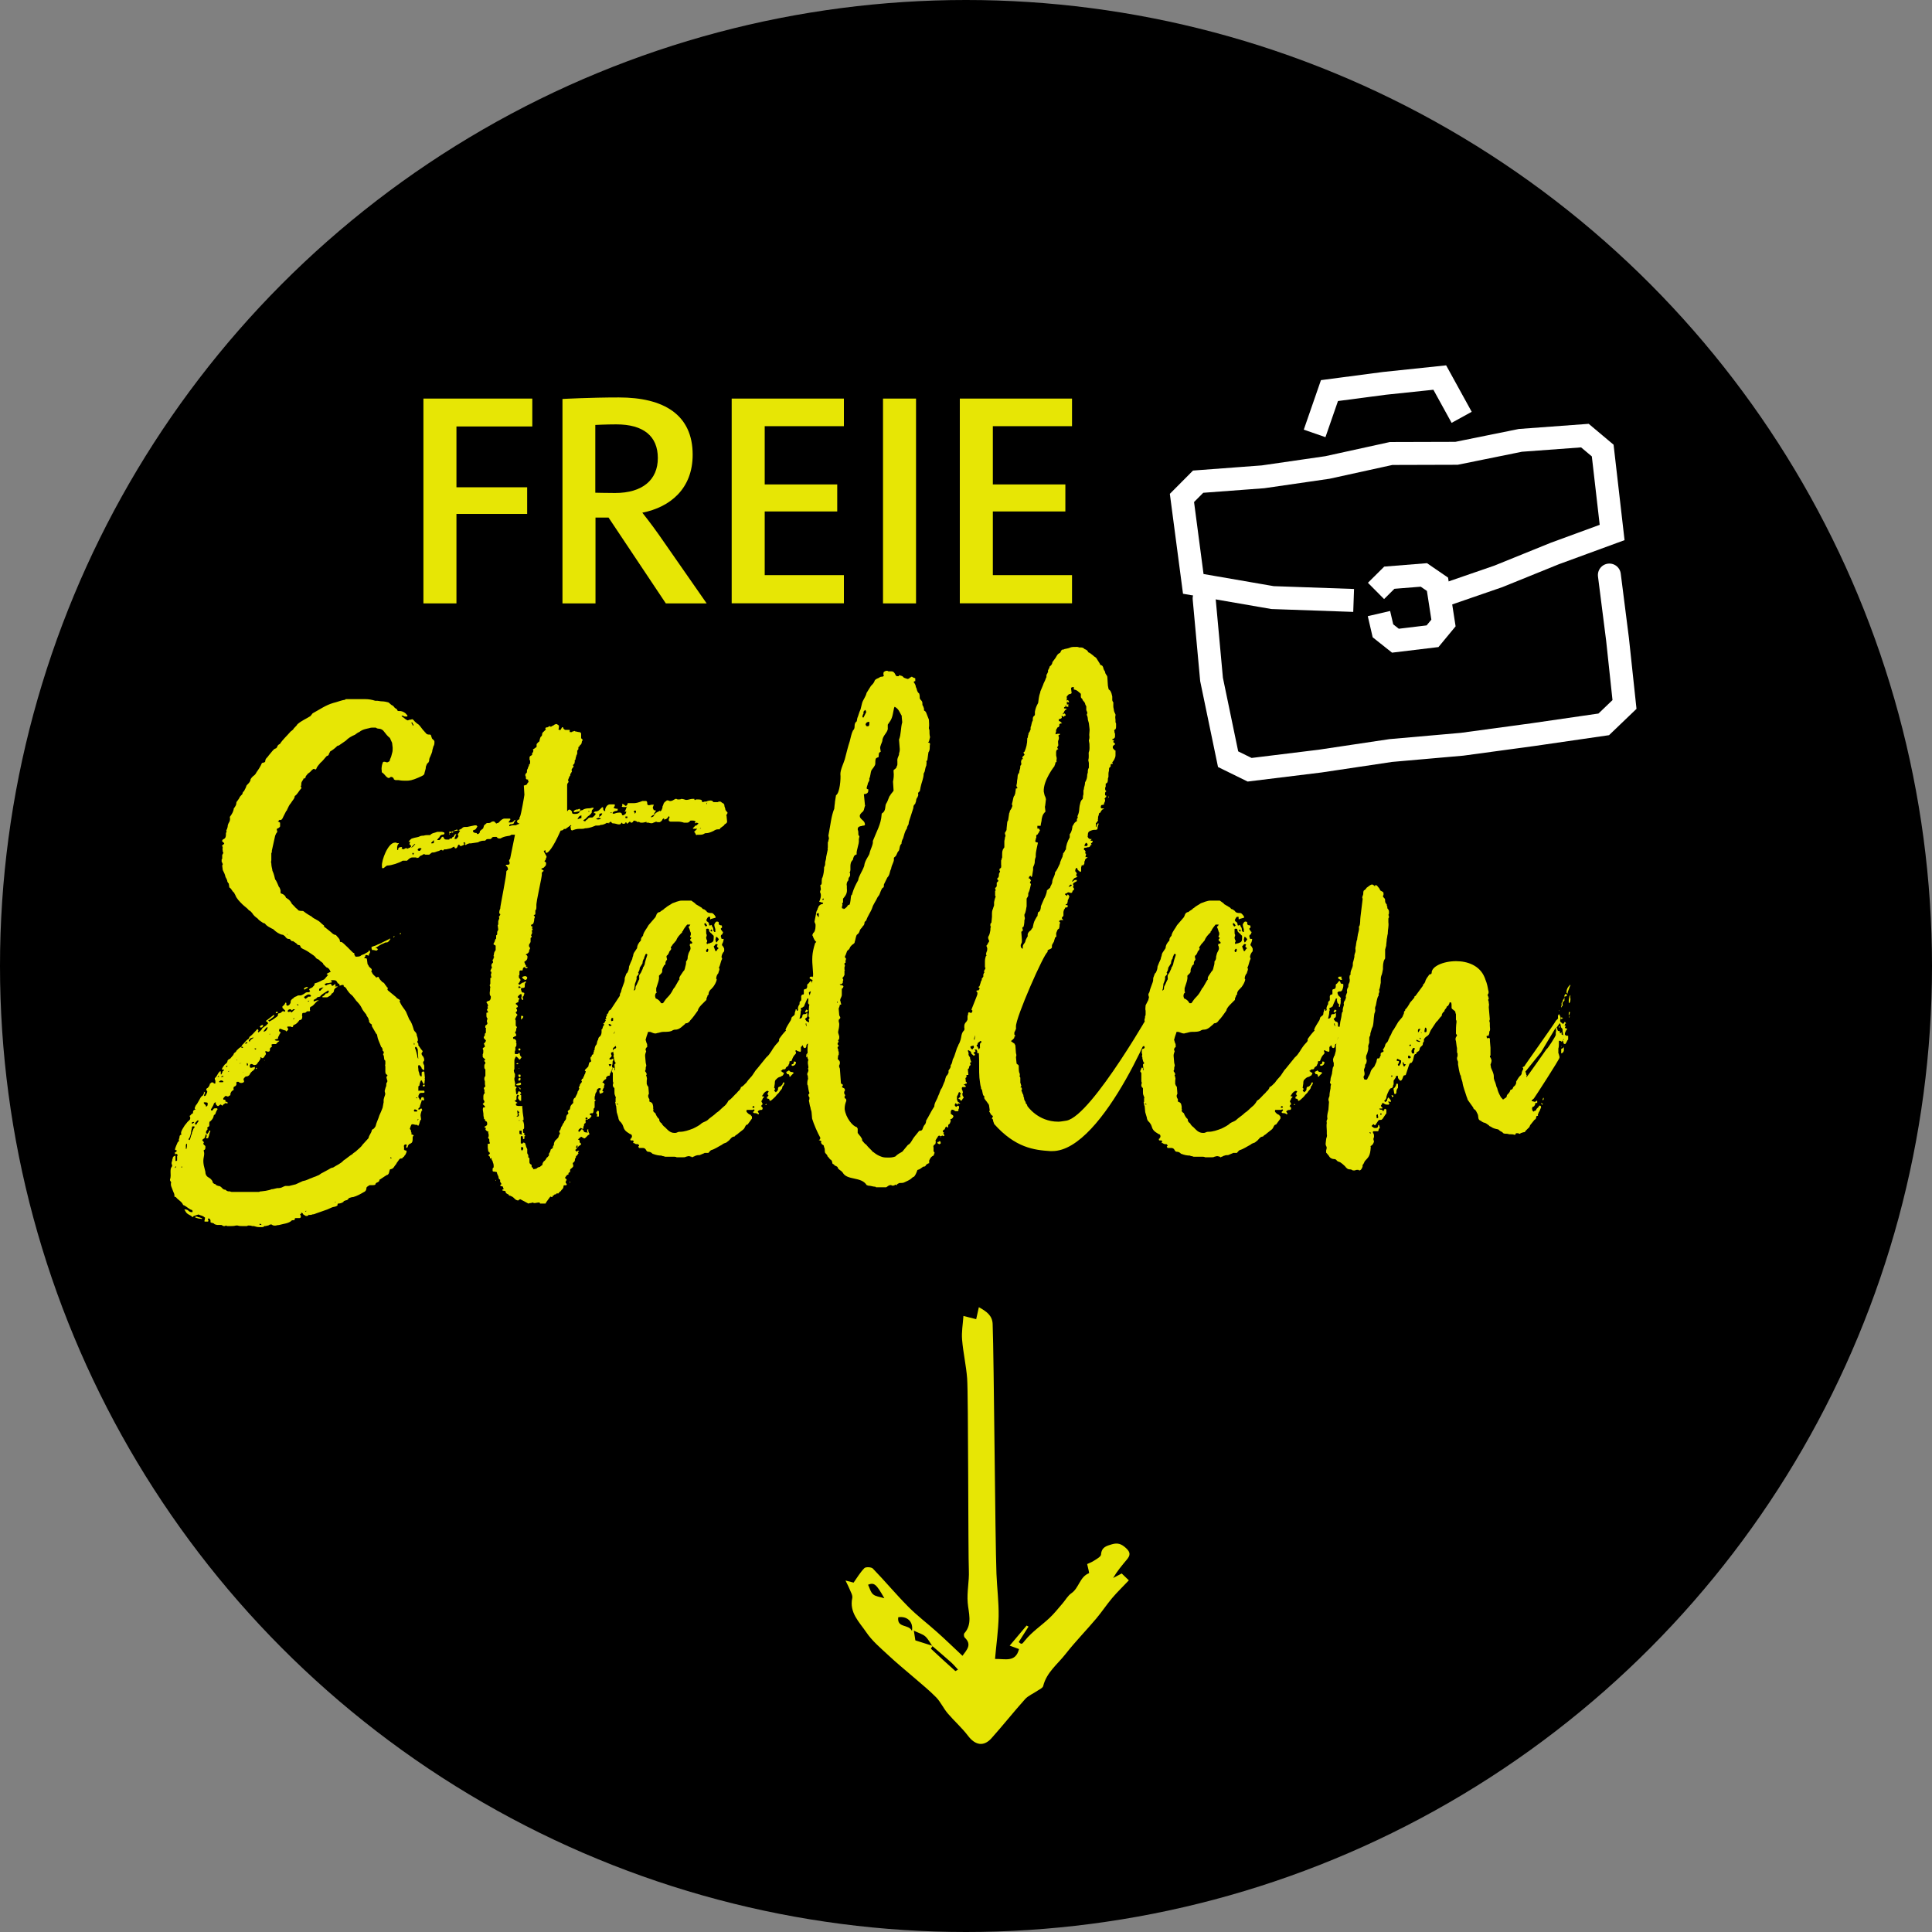
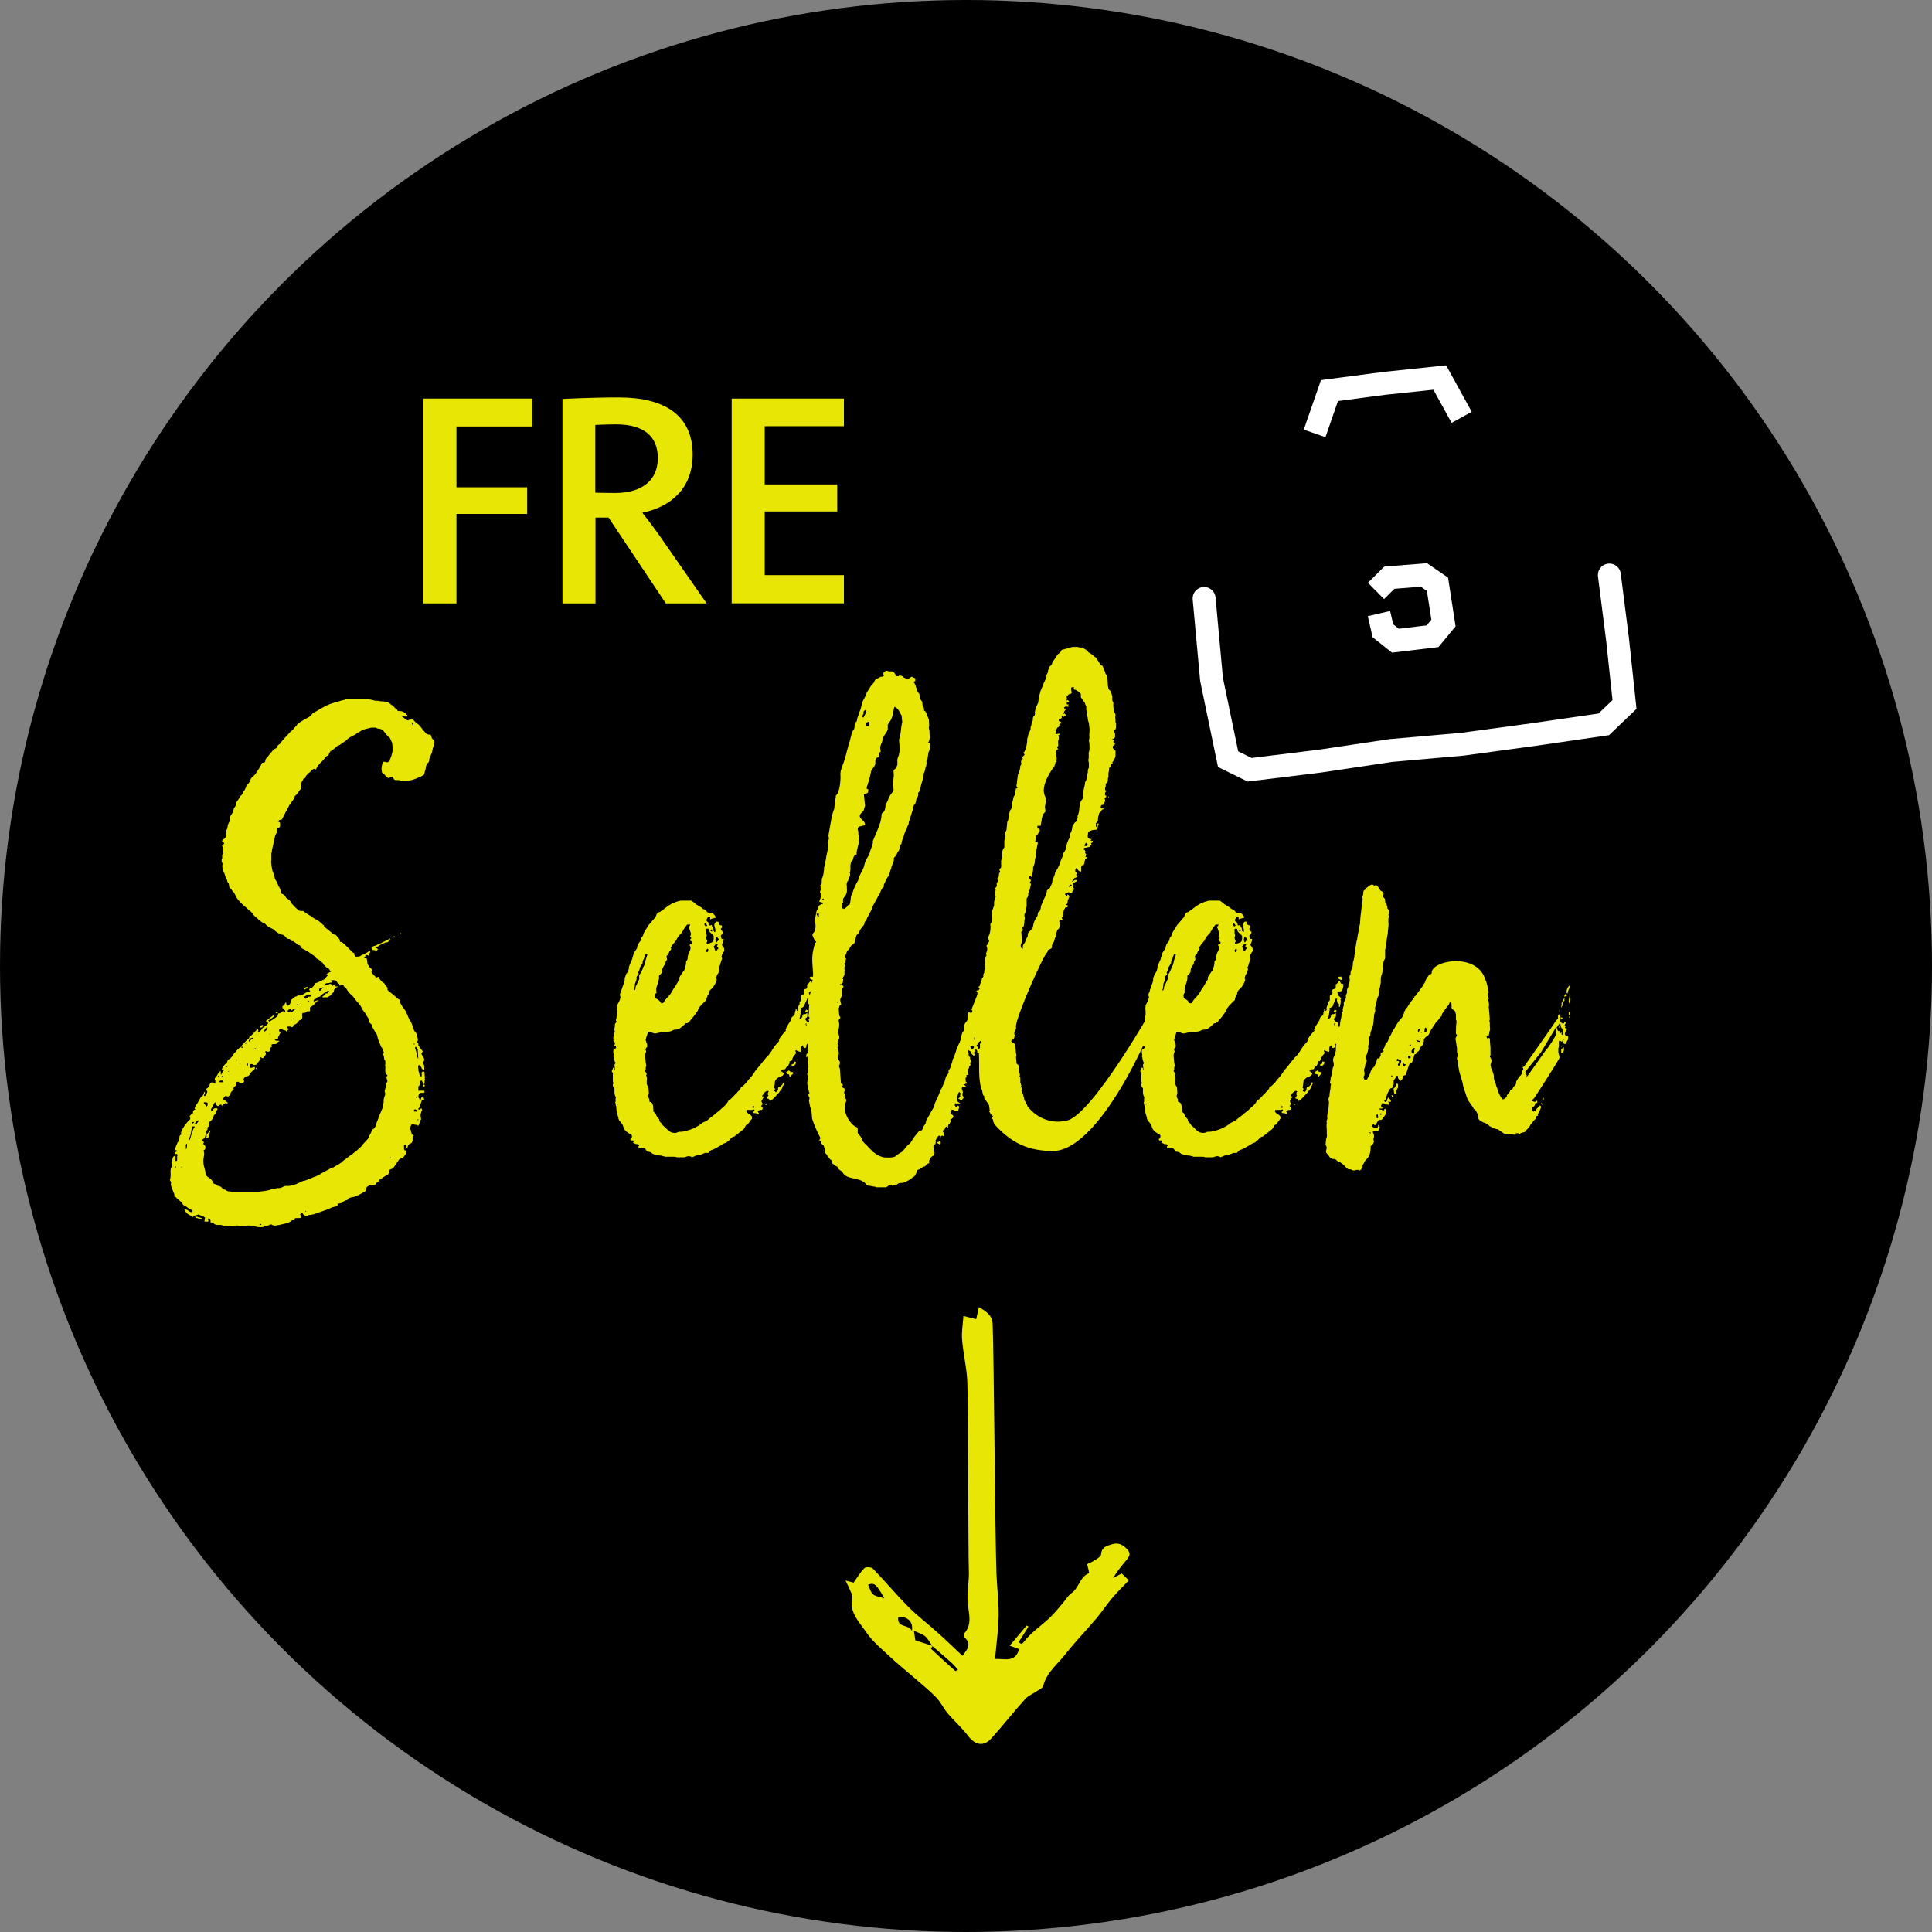
<svg xmlns="http://www.w3.org/2000/svg" id="Ebene_2" data-name="Ebene 2" viewBox="0 0 203 203">
  <rect x="0" y="0" width="203" height="203" fill="#808080" stroke="none" />
  <defs>
    <style>
      .cls-1, .cls-2 {
        fill: none;
        stroke: #fff;
        stroke-miterlimit: 10;
        stroke-width: 2.41px;
      }

      .cls-3 {
        fill: #000;
      }

      .cls-3, .cls-4 {
        stroke-width: 0px;
      }

      .cls-2 {
        stroke-linecap: round;
      }

      .cls-4 {
        fill: #e7e605;
      }
    </style>
  </defs>
  <g id="Ebene_7" data-name="Ebene 7">
    <g>
      <circle class="cls-3" cx="101.5" cy="101.5" r="101.5" />
      <g>
        <path class="cls-4" d="M18.62,121.31s0-.06-.06-.06h-.06c-.06,0-.11.06-.11.06v-.11c-.06-.11,0-.11.11-.17l.06-.06v-.11c-.06,0-.11,0-.17-.06v-.06c.06-.23.17-.46.29-.74.06-.06.17-.06.11-.23,0-.06,0-.11.06-.17,0-.17,0-.34.23-.4l-.06-.11c0-.29.23-.57.4-.86.17-.17.23-.34.46-.51.06-.06.11-.11.11-.23,0-.06,0-.17-.06-.17,0-.06,0-.11.06-.11.06-.06.17-.23.29-.23v-.11c0-.17.06-.23.23-.29h.06c-.06-.06-.11-.06-.11-.11v-.06c.06-.17.11-.29.23-.4l.23-.4c.11-.17.17-.4.4-.51l.11-.23v-.17l.06.06c.06,0,.06.06.06.06-.06.11-.11.23-.11.34,0,0,.17,0,.17-.06.06-.11.17-.29.17-.4,0-.06-.06-.11-.11-.17,0-.06,0-.11.06-.17.17-.06.29-.29.34-.51.06,0,.06-.06.11-.06,0-.06.06-.06.11-.06s.11,0,.17.06v.06h.17v-.29c0-.06-.06-.11-.06-.17v-.11c.17-.11.29-.4.4-.57l.17-.17.06.06v.29h.06l.11-.23c0-.11.06-.11.11-.17h.06c0-.11-.06-.11-.11-.11h-.11v-.06c.06-.17.17-.29.29-.46.11-.11.23-.11.29-.34,0-.17.17-.23.29-.29l.34-.4c0-.11.11-.23.23-.29,0,0,.06-.06.11-.17.17-.17.29-.29.51-.4,0-.17.23-.29.34-.46.11-.11.23-.29.4-.34,0,0,0-.06.06-.11,0-.06.06-.17.11-.17.23-.17.4-.4.63-.63,0,0,0-.06.06-.06l.06-.06c.06,0,.11.06.11.11v.06c0,.06-.06.06-.06.06q0,.06.06.06v.06q.06,0,.06-.06c.17-.11.29-.23.4-.46.06,0,.11,0,.11-.06.11-.06.29-.17.4-.34,0,0,.06,0,.06-.06-.06-.06-.11-.11-.11-.17h-.06c-.06,0-.06-.06-.06-.06,0,0,0-.06.06-.06l.74-.57h.06v.11l-.11.11c-.17.11-.34.29-.51.34,0,0,0,.06.06.06,0,.06.06.06.06.06.06,0,.06-.06.11-.06.23-.11.46-.29.69-.46.06-.06.11-.11.11-.23-.06,0,0-.06.06-.11.11,0,.17,0,.29-.11.06-.06.11-.11.17-.11s.11,0,.17.06l.06-.06v-.06l-.29-.29v-.17c.11-.06.23-.17.29-.34l.06-.06.06.06v.17c0,.06.06.11.11.11.17,0,.29-.17.34-.34v-.11c0-.11.11-.23.29-.34.06-.11.23-.17.4-.23,0-.06.11-.06.23-.06h.11c.11,0,.17-.06.29-.11l.17-.11c.06-.06.17-.11.23-.11h.17q.06,0,.11-.06l.06-.06s-.06,0-.06-.06-.06-.11-.06-.11c0-.06.06-.06.11-.11l.23-.11c.06-.11.23-.17.23-.34,0-.11.06-.11.11-.11.4-.11.63-.29.92-.4l.34-.4c.06,0,.06-.06.06-.06,0,0-.06,0-.11-.06l-.06-.06s.06,0,.11-.06c.11-.06.17-.06.23-.11h.11s-.06-.06-.06-.11c-.06-.17-.17-.34-.4-.4l-.34-.34c0-.11-.06-.11-.11-.17-.11-.06-.23-.17-.34-.29-.06-.06-.23-.06-.34-.23-.06-.11-.17-.17-.23-.23l-.34-.23c-.23-.17-.51-.34-.8-.46,0,0-.06-.06-.11-.06-.06-.06-.06-.11-.11-.11,0-.23-.17-.23-.29-.23-.06-.11-.23-.23-.4-.34-.06,0-.06-.06-.06-.06h-.11c-.11,0-.11-.06-.23-.17,0-.06-.06-.06-.11-.06-.23,0-.29-.11-.4-.23,0-.06-.06-.06-.11-.11-.06-.06-.11-.11-.23-.11-.29-.06-.63-.29-.86-.51-.06-.06-.11-.11-.17-.11-.29-.17-.51-.23-.74-.51,0-.06-.11-.06-.23-.11-.17-.11-.46-.29-.57-.46-.23-.17-.4-.29-.57-.57-.11-.11-.17-.23-.34-.29-.17-.23-.46-.4-.69-.63-.29-.29-.63-.63-.74-.97-.06-.11-.11-.17-.11-.23l-.06-.06c-.17-.11-.23-.4-.46-.51l-.06-.4q0-.06-.06-.06c-.06-.11-.11-.17-.11-.29-.06-.17-.11-.23-.17-.34-.06-.29-.17-.51-.29-.74l-.06-.46c0-.06.06-.11.06-.17s-.06-.06-.06-.11,0-.11-.06-.11v-.29c.06,0,.06-.06.06-.11v-.34c.06-.11.11-.17.11-.23s-.06-.11-.06-.17v-.11c0-.06-.06-.11,0-.17v-.11c0-.06,0-.11-.06-.11v-.11c.06,0,.06-.06.11-.06.06-.06.11-.11.11-.17-.06-.06-.11-.06-.11-.11,0,0-.06-.06-.11-.06,0-.06,0-.17.11-.23.29-.11.29-.34.29-.57v-.06c0-.06.06-.11.06-.17v-.11c-.06-.06,0-.06.06-.17,0-.11.06-.17.06-.23,0-.17.06-.34.17-.51.06-.11.11-.29.06-.51q0-.06.06-.11c.17-.23.29-.46.34-.69,0-.06,0-.11.06-.17.11-.17.23-.29.23-.57q0-.06.06-.11c.11-.17.23-.29.29-.46.11-.17.23-.23.29-.34,0-.11.06-.23.17-.29.06-.17.17-.29.23-.51,0-.06.06-.11.11-.17.17-.17.34-.34.34-.57.06-.11.17-.23.29-.34.11-.06.23-.17.34-.4.17-.23.4-.57.57-.97,0,0,.11,0,.23-.06.06,0,.11-.06.11-.11,0-.29.23-.4.29-.51.11-.17.34-.4.46-.57.11-.11.17-.23.4-.29,0,0,.11-.11.11-.17.06-.17.17-.23.29-.29.29-.46.69-.8,1.14-1.32.06,0,.11-.11.23-.17.11-.23.34-.34.46-.57.46-.4.92-.57,1.37-.86l.23-.29c.74-.4,1.37-.86,2.17-1.09.46-.11.86-.29,1.26-.34,0-.06.06-.06.06-.06h2.06c.34,0,.69.06,1.03.17h.23c.11,0,.29.06.46.06.23,0,.51.06.69.11.17.11.29.29.46.34.11.06.17.23.29.29.06,0,.11.11.17.11,0,.11.06.17.17.17h.11c.17,0,.34.06.51.17.11.06.17.17.29.29v.06q0,.06-.06.06h-.23c-.06-.06-.17-.06-.29-.11v.06h-.06c.17.11.34.23.46.34.11.06.17.11.23.11s.06-.06.17-.06.23-.06.29-.06.06.06.11.06c.17.23.4.4.57.51.23.23.34.46.57.69l.06.06s0,.06.06.06c.06.11.17.23.34.23h.17c.06.06.11.06.11.17l.06.17c0,.06.06.11.11.17.11.06.17.17.17.23,0,.23,0,.34-.11.51l-.11.4c0,.23-.17.51-.23.69-.06.11-.11.23-.11.46-.06.06-.06.17-.11.17-.11.06-.17.23-.23.4,0,.29-.11.46-.17.8,0,0-.06.06-.11.11-.06.06-.97.46-1.09.46-.11.06-.46.11-.63.11h-.06c-.29,0-.51,0-.8-.06h-.29c-.11,0-.17-.06-.23-.11v-.06c-.06-.11-.17-.17-.29-.17-.06,0-.06.06-.11.06q-.06.06-.11.06c-.11,0-.23-.11-.29-.17-.11-.11-.23-.29-.4-.4-.06,0-.06-.11-.06-.23-.06-.29.06-.74.11-.8,0-.11.11-.11.17-.11.11,0,.17.06.29.06.06,0,.17-.06.23-.11.06-.06.06-.11.06-.17.11-.23.17-.4.23-.69.06-.17.06-.34.06-.57l-.06-.51-.23-.51c-.23-.17-.46-.46-.63-.69-.11-.17-.34-.29-.57-.29-.11,0-.23-.06-.29-.11h-.29c-.11,0-.23,0-.4.06-.23.06-.69.11-1.03.4-.17.06-.29.17-.46.29-.4.17-.69.34-.97.63l-.74.51c-.06,0-.11,0-.17.06-.23.23-.46.4-.74.57,0,.06-.06.11-.11.23,0,.11-.11.23-.23.23-.23.23-.4.51-.69.74-.06.11-.29.29-.4.57,0,.06-.06.11-.11.11s-.11-.06-.11-.06h-.06c-.11,0-.4.34-.4.34l-.23.17c-.11.17-.23.23-.23.34v.06c-.06.06-.11.11-.23.11,0,.11-.06.17-.11.23-.06.11-.11.17-.11.34,0,.11,0,.17-.06.23v.06h.06v.17c-.29.29-.4.63-.69.8,0,.23-.17.4-.29.57l-.11.17c-.17.17-.29.46-.4.69,0,.06-.06.11-.11.17-.11.23-.17.34-.29.57-.06.17-.11.23-.17.29s-.06.06-.11.06h-.06c0-.06-.11,0-.17.11-.06,0-.06.06-.06.06h.06l.17.11v.4c-.06.11-.17.17-.29.23q-.06,0-.06.06l.06.29c-.11.11-.17.23-.23.4l-.34,1.54c0,.11,0,.23-.06.29v.74c0,.06-.06.17,0,.34,0,.23.06.46.11.69v.06c.17.34.23.69.29.92.11.11.17.29.23.4l.17.4c.11.06.11.23.17.34v.17c0,.11,0,.17.06.17.23.06.46.23.51.46,0,0,.06,0,.11.06.23.11.4.34.51.57l.29.29c.11.17.29.23.4.4.17.06.34.06.46.06q.06,0,.11.06c.29.23.51.34.69.46.06,0,.11.06.11.06.17.17.34.23.63.4.23.11.4.34.63.51.06,0,.06.06.06.11,0,.11.11.11.17.17l.57.46c.11.11.29.29.51.29.11.17.29.29.4.51,0,.06,0,.17.06.23h.11c.17,0,1.2,1.14,1.26,1.14.11,0,.11.06.11.23l.06.06c0,.06.06.11.11.11.17,0,.4,0,.51-.11.11-.11.34-.11.46-.23.17-.11.34-.11.4-.34,0,0,.06,0,.06.06s.06.06.06.11-.06.17-.11.23c-.06.06,0,.17-.06.17,0,0-.06,0-.17-.06h-.11c-.06,0-.06.06-.06.06,0,.06,0,.11-.06.17s-.06.11-.06.11h.17q.06,0,.11.06l.06.46c0,.11.06.17.11.23,0,.11.17.23.29.34.06.06.06.11.06.23-.06,0-.06.06-.06.06,0,0,0,.06.06.06.06.23.23.34.4.51,0,.06.06.06.11.06s.06,0,.11-.06c0,0,.11,0,.11.06.06.17.23.34.4.51.11,0,.23.17.29.29.06.06.11.11.17.23.06.06.11.06.11.11l-.06.06c0,.06,0,.11.06.17l.69.57c.06.06.17.11.23.23l.29.17q.06.06.06.11l-.06.06c0,.06.11.17.11.23.17.34.4.57.57.86.11.29.23.51.34.8.23.29.34.63.46,1.03,0,.06.06.17.11.23.11.11.23.23.23.46.06.11.11.34.11.46v.06c-.06.06-.06.11-.06.17.06.06.06.11.11.17v.17c.11.11.23.34.34.46.06.06.11.11.11.17s-.06.06-.06.11c0,0,0,.06-.06.06,0,.06,0,.17.11.29,0,.06.06.06.06.06.06.11.11.23.11.34v.11c-.06.06-.11.11-.11.23,0,.06.06.11.06.17.06.06.06.17.06.29v.23c0,.06-.06.06-.11.06l-.17-.17v-.06c-.06-.11-.11-.17-.17-.23q-.06-.06-.11-.06s-.06,0-.06.06c-.06.11,0,.23,0,.34s0,.23.06.34l.06.23c0,.06,0,.11.06.11,0,.06.06.11.11.11.06.06.06-.06.06-.11v-.29c0-.06.06-.06.11-.11.11,0,.17,0,.17.06l.06.63c-.06,0,0,.06,0,.17-.06.17,0,.23-.06.4v.06h-.06c-.06-.11-.17-.23-.17-.29s-.06-.06-.06-.11h-.06c0,.06-.06.11-.06.11-.06.17-.11.34-.11.46-.06,0-.06.06-.11.06v.46c0,.06,0,0,.06,0h.51q.06,0,.06.06c.06.11,0,.17-.11.17h-.23c-.11,0-.17.06-.23.17-.06.11-.06.23-.06.29.06.06.11.17.17.29h.06l.11-.29h.11c.06,0,.11,0,.11.06l.06.23c-.06,0-.11.06-.11.06-.06,0-.11-.06-.11-.06-.06,0-.06.06-.06.11-.06.17-.11.34-.17.51,0,.06,0,.17-.06.17-.06.06-.11.06-.11.17,0,.06.06.06.06.06.06,0,.06-.06.11-.06.06-.06.11-.06.17-.06,0,0,.06.11.06.17v.06h-.06c-.06.23-.11.34-.11.51l.06.4c-.23.23-.11.46-.29.63v.06s-.06,0-.06-.06q-.06-.06-.11-.06h-.11c-.11,0-.17-.06-.34-.06-.06,0-.11,0-.17.17-.06.11-.06.23-.11.29l.06.11.06.06v.06c0,.11.06.17.06.23v.17h.11s.06,0,.06.06c.06,0,.06.06.06.06-.11.06-.11.11-.11.29s0,.34-.11.46c-.06,0-.11.11-.23.11-.11.11-.17.17-.17.29,0,.06-.06.06-.06.11h-.06l-.06-.06c0-.06.06-.11.06-.23q0-.06-.06-.06h-.06c-.11,0-.17.11-.17.17,0,.11.06.23,0,.34l.06.06c0,.06.06.06.11.06.11,0,.11.06.11.17-.06.17-.11.29-.23.4,0,.06-.06.11-.11.11-.06.11-.11.17-.23.17h-.06c-.06,0-.17.11-.23.23l-.17.23c-.06.17-.17.23-.23.34-.11.17-.17.29-.46.34-.06,0-.06.17-.11.29,0,.06-.06.23-.17.29-.11,0-.11.06-.23.11l-.51.34-.11.06c0,.23-.17.23-.23.29-.06,0-.11.06-.17.11,0,.17-.17.17-.34.17h-.23c-.11,0-.17.06-.23.11-.11.06-.17.11-.17.23,0,.17-.11.34-.29.4-.29.17-.69.4-1.09.51-.17,0-.29.06-.46.11-.06.11-.17.23-.29.23,0,0-.06,0-.17.06-.06,0-.11.06-.11.11-.17.11-.34.17-.51.17-.11,0-.11.06-.11.11v.06q0,.06-.06.06c-.11.11-.34.11-.51.17l-.52.23-1.14.4c-.17.06-.23.11-.4.11-.11.06-.23.06-.34.06q-.06,0-.06-.06v.06c-.06.06-.11.11-.23.11-.06,0-.11,0-.17-.06-.11-.06-.23-.11-.23-.23-.06,0-.11-.06-.11-.06-.06,0-.06.06-.06.06,0,.06-.06.11-.11.11,0,.06.06.11.06.11.06.17,0,.29-.11.29h-.34c-.11,0-.17,0-.17.11,0,.06,0,.11-.11.11s-.23,0-.29.11c-.23.17-.51.23-.8.29l-.46.11c-.17,0-.29.06-.4.06s-.17,0-.29-.06q-.06-.06-.11-.06c-.06,0-.17,0-.23.06s-.23.06-.4.11h-.11c-.06.11-.17.11-.23.11h-.29c-.23,0-.4-.06-.57-.11h-.17c-.17-.06-.23-.06-.46-.06-.06.06-.11.06-.17.06h-.34c-.23,0-.4,0-.57-.06h-.17c-.23.06-.4.06-.63.06h-.29c-.06,0-.11-.06-.11-.06-.06,0-.11.06-.17.06h-.06c-.11,0-.17-.06-.17-.06-.06-.06-.11-.06-.23-.06h-.34c-.11-.06-.23,0-.34-.17,0,0-.11,0-.17-.06h-.06q-.06,0-.11-.06v-.17c0-.11-.11-.23-.23-.23,0,.06-.06.11-.06.11,0,0,.06.06.06.11s.06.06,0,.06q0,.06-.06.06h-.29s-.06,0-.06-.06.06-.17.06-.34c0,0,0-.06-.06-.06-.17-.17-.4-.17-.63-.29l-.51.17c-.06.06-.06.11-.11.11l-.06-.06c-.11-.11-.29-.17-.46-.29-.17-.11-.23-.29-.34-.46h.06c.17,0,.29.06.34.11.17.17.29.17.4.17h.06v-.11c0-.06-.06-.11-.06-.11-.29-.06-.51-.34-.86-.51h-.06c-.06-.17-.17-.29-.29-.4l-.34-.29c-.11-.11-.17-.23-.23-.17q-.06,0-.06-.06v-.06c0-.06,0-.17-.06-.29-.11-.23-.17-.46-.29-.74,0-.06-.06-.23,0-.34,0-.11-.06-.11-.06-.17-.06-.06-.06-.11-.06-.17.11-.29.06-.57.06-.8,0-.17,0-.4.11-.51.06-.06.06-.17.06-.23-.06-.06-.06-.11-.06-.17s0-.17.06-.23c0-.06,0-.17.06-.29,0-.17.11-.23.29-.29v.57h.06c.06,0,.11-.06.11-.06v-.46s.06-.06.06-.11ZM18.5,122.57h-.06q-.06.06-.06.17l.11-.11c.06,0,0-.06,0-.06ZM19.13,122.57s-.06,0-.11.06q.06,0,.11.06v-.11ZM19.64,120.23v-.06q-.06,0-.11.11v.4c0,.06.06.06.06.06v-.06c.06-.11.06-.29.06-.46ZM19.93,119.77c.11-.17.11-.46.23-.63v-.11c.11-.17.11-.46.29-.57,0,0,0-.11-.06-.11h-.11c-.11,0-.11.06-.11.17l-.06.23c-.06.34-.06.51-.23.86-.06,0-.06.06-.06.11,0,0,0,.06.06.06h.06ZM20.16,118.06h.06c.06,0,.06-.06.17-.11v-.06h-.06c-.06,0-.11,0-.17.06v.11ZM21.25,128.06c-.06,0-.11.06-.11,0-.23,0-.4-.06-.57-.11q-.06-.06-.11-.06c.06,0,.06-.06.11-.06h.06c.06,0,.11,0,.17.06.11,0,.29.06.4.11l.06.06ZM20.5,118.11l.06.06h.06c.06-.11.17-.29.23-.34v-.06s0-.06-.06-.06c-.11.06-.17.17-.29.29v.11ZM34.8,103.01s-.06.06-.11.06h.11s.06,0,.06.06,0,.11-.06.11c-.11,0-.23.06-.34.06h-.11c-.06,0-.11.06-.17.06s-.06.06-.06.06c0,0,0,.06.06.06,0,.06.06.06.06.06.11,0,.11-.06.23-.11.06,0,.17,0,.17-.06.06,0,.11,0,.17.06.06.11.06.17.11.17,0,0,.06-.06.11-.06l.11-.11h.11v.11c0,.06-.06.11-.06.11h.29c0,.06-.06.06-.06.06-.11.06-.34.17-.34.46l-.06.11c-.06.06-.11.11-.17.11-.06.23-.29.29-.46.4h-.51v-.06c0-.06.06-.06.06-.06.11-.06.23-.17.29-.29h.11c.17,0,.17-.17.23-.23l-.06-.06h-.06c-.23.17-.51.29-.74.51-.06.06-.06.11-.06.11-.06,0-.17.06-.29.06-.11.17-.29.23-.4.29v.17c.06,0,.11-.06.17-.06.11,0,.11-.06.17-.06h.17v.06h-.11c-.29.23-.4.51-.74.63-.06.06-.06.17-.06.29.06.11,0,.17-.06.17h-.23c-.06.06-.11.06-.11.11-.11.06-.23.06-.34.06l-.06.06c0,.11-.06.17,0,.29,0,.17,0,.34-.23.4h-.06c-.17.23-.29.4-.57.51-.06,0-.11.06-.11.17l-.06.06c-.06,0-.11,0-.17-.06h-.29c-.06,0-.11.06-.11.06l.06.06.06.17q0,.06-.06.11c-.06.06-.11.11-.17.11,0,0,0-.11-.11-.11s-.29-.11-.51-.17c-.06,0-.11.06-.11.23,0,.06.06.06.06.06l.11.11c-.06.11-.11.17-.11.17-.06.17-.17.29-.17.4v.06c0,.06-.11.06-.17.06s-.11.06-.17.06c0,.06.11.11.23.11h.23v.06c-.17.06-.23.23-.34.29h-.23c-.06,0-.17,0-.23.06v.06c0,.06.06.11.06.11,0,.06-.06.06-.06.06l-.17.17v.17c0,.06,0,.11-.11.17h-.11c-.06,0-.11,0-.17-.06-.06,0-.11.06-.11.06,0,0,0,.06.06.11.06.11,0,.23-.11.34,0,.06-.06.11-.11.17q-.06.06-.11.06c-.06,0-.11,0-.11-.06-.06,0-.06-.06-.06-.06l-.06.06v.06s.06.06-.06.17c-.06.17-.17.23-.23.34,0,0-.06.06-.06.11-.06.06-.17.11-.29.11s-.17-.11-.29-.11h-.06c-.06,0-.06.06-.11.11-.06.06,0,.11,0,.17v.06q.06.06.11.06c.11,0,.17-.06.29-.06l.06-.06.06.06v.11c0,.06-.06.11-.17.23-.17.11-.29.23-.4.46-.11.11-.17.17-.4.17l-.17.17s-.06.11-.06.17c.06.06.06.11.06.17v.06c-.06.06-.17.11-.29.11-.06,0-.11,0-.23-.06q0-.06-.06-.06h-.17c-.06.06-.06.11-.06.11q.06.23-.11.34c-.11.06-.17.06-.17.17-.06,0,0,.06,0,.17v.06c-.11.06-.17.11-.23.17-.06.11-.11.17-.11.29v.06s0,.06-.06.06c0,0-.11.06-.17.11h-.06c-.06,0-.11-.06-.23-.06l-.06.06-.11.11c0,.06-.06.06-.06.06v.06c0,.06,0,.11.06.11.11,0,.17,0,.17.11,0,.06,0,.11.06.11h.11c0,.06.06.06.06.06v.06c0,.06-.06.06-.11.06l-.06-.06c-.06,0-.17.11-.29.17-.06.11-.11.11-.11.11,0,0-.06,0-.06-.06-.06,0-.06-.06-.11-.06s-.06.06-.11.06c-.06.06-.11.11-.17.11s-.17-.11-.23-.23v-.17s-.17,0-.23.23c0,.06-.06.11-.11.23l-.17.29s0,.11.06.11h.11l.11-.17c.06-.06.17-.06.23-.06h.11c.06,0,.06.06.06.06,0,0,.06.06,0,.06-.11.17-.17.34-.23.51-.11.06-.17.11-.17.23-.06.23-.17.34-.34.51-.11,0-.11.17-.11.29v.23c-.06,0-.11.06-.17.11l-.06.06c0,.06.06.06.06.11s-.06.11-.11.17c-.06.06-.06.11-.06.17v.11l.11.06c.06,0,.11,0,.06-.06l.11-.11c0-.06.06-.11.06-.17h.06l.06.06c-.11.17-.11.4-.23.69q0,.06-.06.06h-.17c0-.06,0-.11.06-.17v-.23h-.06s-.06,0-.06.06c0,.11-.06.23-.11.34,0,0-.11.06-.17.11l-.06.11.06.06c.06.06.11.11.11.17s-.06.06-.06.11.06.11.11.17c.06,0,.06.06.11.11v.17c0,.11-.06.23-.17.23v.11c.06.17.06.34,0,.63-.06.29-.06.51,0,.86l.17.69c0,.34.17.51.4.63.11.06.23.17.34.34,0,.17.11.29.34.34,0,0,0,.06.11.11.06,0,.11.06.17.06.23,0,.34.17.46.29.06.06.17.11.29.11.11.11.23.17.34.17h.11c.06,0,.11.06.23.06h2.86c.06-.06.17-.06.23-.06.11,0,.34-.06.46-.06.23-.06.4-.06.63-.17h.06c.11,0,.23-.06.51-.11.23,0,.4,0,.69-.17.06,0,.11-.06.17-.06h.4l.69-.17.74-.34c.4-.06.63-.23.97-.34.23-.11.34-.11.57-.23.23-.06.34-.23.51-.29.29-.17.57-.29.92-.51.06,0,.17-.06.23-.06.34-.23.8-.4,1.09-.74.29-.17.57-.46.97-.69,0-.06.06-.06.11-.11.11-.06.11-.11.17-.11.29-.29.57-.46.74-.74l.63-.69c.06-.34.29-.51.34-.8q0-.06.06-.11c.17-.06.23-.17.34-.34.11-.46.29-.74.4-1.14.11-.23.23-.51.34-.8.06-.23.06-.4.11-.57v-.29c0-.06.06-.17.06-.23.06-.17.11-.29.11-.4,0-.06-.06-.17-.06-.29l.11-.4c.06-.06.06-.17.06-.29,0-.06,0-.17.06-.17,0-.06.06-.11.06-.17s-.06-.11-.06-.23c-.06-.11-.06-.17,0-.29,0,0,.06,0,.06-.06s-.06-.11-.11-.11c-.11-.11-.11-.23-.11-.29v-.57c-.06-.11,0-.17,0-.23v-.23c0-.11,0-.17-.11-.23l-.06-.46c-.06,0-.06-.06-.06-.11s0-.06.06-.11v-.17c-.06-.06-.11-.06-.11-.11,0-.17-.06-.34-.17-.4l-.06-.17c-.11-.29-.29-.63-.34-.97,0-.11-.06-.23-.11-.23l-.46-.8v-.17c-.11-.06-.23-.17-.29-.29v-.11c0-.06-.06-.11-.06-.17s-.06-.17-.11-.23c-.06-.06-.06-.11-.11-.17v-.06c-.17-.23-.4-.46-.51-.74-.11-.23-.29-.46-.57-.74-.06-.11-.23-.29-.34-.46l-.11-.11c-.23-.17-.34-.34-.51-.57-.06-.17-.23-.34-.34-.34,0-.06,0-.17-.06-.17-.11,0-.17,0-.29.06h-.11c0-.06.06-.06,0-.11,0-.06-.06-.11-.17-.11,0-.06-.06-.11-.06-.11-.06-.17-.17-.23-.34-.23h-.23ZM21.42,115.94c.11.11.23.17.23.34.17-.06.17-.17.17-.29v-.11c-.11-.06-.23-.06-.4-.06v.11ZM23.02,113.14c0-.06-.06-.11-.06-.11l-.11.11h.17ZM23.02,113.65c0,.06.06.06.06.06h.34l.06-.06-.06-.06c-.06-.06-.11-.06-.11-.06h-.11c-.06,0-.11.06-.11.06-.06,0-.06.06-.06.06ZM23.25,113.19h.06c0-.06.11-.06.17-.06,0,0,0-.06-.06-.06v-.06c-.11.06-.17.11-.17.17ZM23.76,112.11h.06c.06,0,.06-.06.06-.06.06,0,0-.06,0-.06h-.06q-.06,0-.06.06v.06ZM23.99,112.62h.06v-.11l-.06.06v.06ZM24.91,111.42v-.06h-.06q0,.06.06.06ZM25.25,111.76v-.06s-.06,0-.06.06h.06ZM25.36,111.71s-.06-.06-.06,0h.06ZM25.48,109.99h-.11v.11h.11s.06,0,.06-.06l-.06-.06ZM25.54,112.68v-.06c-.06,0,0,.06,0,.06ZM25.76,109.65h.11c.06,0,.11-.06.11-.11s0-.06-.06-.06l-.11.11h-.06v.06ZM26.05,111.82q0-.06-.06-.11h-.06v.11c0,.06,0,.11.06.17,0-.06.06-.06.06-.06v-.11ZM26.16,109.42h.11v-.06c.06-.11.23-.23.34-.29v-.06h-.06c-.06.06-.11.06-.17.06-.11.06-.11.11-.23.23v.11ZM26.74,110.16c0,.06.06.11.11.11s.06,0,.06-.11h-.17ZM27.02,112.28c-.06,0-.11.06-.11.06,0,0,0-.06-.06-.06.06,0,.06-.06.06-.11l.11.11ZM27.48,128.64c-.06,0-.11-.06-.17-.06l-.06.06.06.06h.11l.06-.06ZM27.59,107.7q.06,0,.06.06c0,.06-.06.11-.11.17-.06,0-.11.06-.11.06,0,0-.06,0-.06-.06-.06,0-.06-.06-.06-.06.06-.11.11-.11.23-.17h.06ZM27.71,108.39h.06c.17-.06.29-.17.34-.4v-.06h-.06c-.17.11-.23.29-.34.4v.06ZM27.82,111.36q0,.06-.06.11c0-.06.06-.11.06-.11ZM28.28,108.68h.11c0-.06-.06-.06-.06-.06,0,0,0,.06-.06.06ZM28.97,106.45c0-.06.06-.11.11-.17,0,0,.06,0,.06.06.06,0,.06.06.06.06-.06.06-.11.06-.23.06ZM30.22,98.21v-.06h-.06q0,.06.06.06ZM30.22,106.27s.06.06.11.06.11,0,.11-.06c.06,0,.11,0,.11.06l.06.06c.17-.11.23-.23.4-.34h-.23c-.06.06-.06.11-.11.11s-.11-.06-.11-.11h-.11c-.06,0-.23.06-.23.23ZM30.8,107.07h.11v-.11c-.06.06-.11.06-.11.11ZM31.2,105.59c.06,0,.11.06.11.06l.06-.06q-.06-.06-.11-.06h-.06v.06ZM32,103.99l-.06-.06v-.06c.06-.11.23-.17.4-.17v.06c-.06.11-.23.11-.34.23ZM32,104.84c0,.06.06.06.11.11l.23-.17q0-.06.06-.06h.17q.06,0,.11-.06c0-.06-.06-.11-.06-.11-.06-.06-.17-.06-.23-.06s-.23.11-.4.23c-.06.06-.06.11,0,.11ZM32.17,127.26v-.06l-.11.11h.06c.06,0,.06-.06.06-.06ZM32.34,105.19s0,.06.06.06l.11-.11q-.11,0-.17.06ZM33.54,104.04v.06h.11c.11-.11.17-.23.34-.34h-.06c-.11,0-.23.06-.34.11-.06,0-.06.11-.06.17ZM35.31,126.29h-.11v.06c.06,0,.06-.06.11-.06ZM39.43,99.64h.17s.06,0,.06.06l.06.06s-.06,0-.06.06c0,0-.06.06-.11.06-.11,0-.23-.06-.34-.06h-.11c-.06-.11-.06-.17-.06-.17v-.17h.06c.23-.11.4-.11.57-.23.11-.06.34-.11.51-.23l.69-.34q.06-.06.11-.06l.06.06h-.06c-.06.17-.11.23-.29.34h-.11c-.11,0-.17.06-.29.11-.29.11-.57.29-.86.51ZM41.09,121.6s-.11,0-.06.06v.06h.11c0-.06-.06-.11-.06-.11ZM41.49,98.38c-.06.06-.11.11-.17.11,0-.11.06-.11.17-.11ZM42.12,98.04v.06c0,.06-.06.06-.06.06q-.06,0-.06-.06l.06-.06h.06ZM43.44,76.14c-.06-.06-.11-.17-.11-.23h-.06l-.06.06c.11.06.11.17.17.29l.06-.06v-.06ZM43.49,109.76h.06v-.11s0-.06-.06-.06v.17ZM43.49,116.68c0,.11.06.11.06.11h.23c.06,0,.06-.06.06-.06v-.06c-.06-.06-.17-.06-.23-.11-.06,0-.11.06-.11.11ZM43.61,110.11q0,.06.06.17c.06.23.11.34.17.63,0,.17.06.29.11.34l-.06-.97c0-.06-.06-.11-.11-.23,0,0-.06-.06-.11-.06,0,0-.06.06-.06.11ZM43.78,115.31h-.06c0,.06.06.06.06.11l.06-.06q0-.06-.06-.06ZM43.84,117.65c0,.06.06.06.06.06,0-.06.06-.06.06-.06v-.06c-.06,0-.06.06-.11.06ZM44.64,114.05c0,.06-.06.11-.11.11h-.06c-.06-.06-.06-.11-.06-.11l.17-.11.06.11Z" />
-         <path class="cls-4" d="M47.26,87.69q-.06,0-.06-.06v-.06c.23-.06.29-.11.34-.23h.11c.06,0,.23-.06.4-.06.06-.06.17,0,.23-.11.06,0,.23-.11.23-.11.11-.11.17-.17.34-.17h.23l.8-.17h.17l.11.11c-.06.11-.11.23-.23.34q-.06,0-.17.06s-.06,0-.06.06v.06c0,.06.06.11.11.11,0,0,.06.06.11.06h.11c.11,0,.06.11.11.11h.11c.17-.11.17-.17.17-.29.11-.11.17-.17.34-.29l.11-.34c.17-.11.17-.17.29-.23h.11c.11,0,.17,0,.29-.06.11-.11.23-.11.29-.11s.11,0,.17.11c.06,0,.06.06.11.11.06,0,.11-.06.17-.06h.06q0-.06.06-.06c.23-.29.46-.4.57-.4h.57q.06,0,.06.06v.06l-.17.23v.06h.17c.06,0,.17,0,.34-.11,0-.11.11-.11.23-.17-.06.06-.11.23-.17.23q0,.23-.29.23h-.11c-.06.06-.11.06-.11.11v.11c.23-.11.4-.11.57-.11h.11c.06,0,.17-.11.29-.11,0,0,.06-.06.11-.06-.11-.06-.17-.06-.17-.06l-.06-.06q0-.06-.06-.11s.06-.11.11-.17c.11,0,.17-.06.17-.11s0-.17.06-.23c.11-.17.46-2.23.46-2.29,0-.11-.06-.92-.06-.97.23-.06.34-.06.4-.29.06-.06.11-.06.11-.11l-.06-.06v-.17q-.23,0-.23-.11c0-.11,0-.23-.06-.29v-.11c0-.11.06-.11.11-.17.06-.06.06-.11.06-.17v-.11c0-.11.11-.17.11-.29,0-.06.11-.17.11-.29v-.06c.11,0,.11-.11.11-.29v-.11l-.06-.06v-.29c0-.06.06-.06.06-.11.11-.06.23-.11.23-.23l-.06-.06c.17-.06.17-.29.17-.34l-.06-.06s.06-.06.17-.11l.23-.17v-.29c.06-.06.11-.17.29-.29,0,0,.06-.4.17-.51q.06,0,.06-.06c.06-.06.06-.11.06-.17q0-.17.17-.29l.23-.23q-.06-.06-.06-.11c0-.06.06-.11.23-.11,0,0,.06-.06.11-.06s.06-.06.11-.06h.06s0,.06.06.06c0,0,.06,0,.11-.06.11-.06.17-.06.29-.17.06,0,.11-.06.17-.06s.11.06.23.11c0,.06.06.06.06.06,0,.17,0,.29-.06.4l.11.06h.11l.17-.29h.06c.06,0,.06.06.06.11l.11.11s.06.06.11.06h.46v.23h.23l.06-.06c.11,0,.17-.06.23-.06,0,0,.06.06.11.06.11,0,.23.06.34.06.17,0,.23.11.23.17v.4c0,.06,0,.11.11.17l.06.11c-.11.11-.11.23-.11.29s-.06.06-.06.17c-.17,0-.11.17-.23.23-.06,0-.06.06-.06.11v.17c-.06,0-.06.06-.06.06,0,0,0,.06-.06.06v.29c0,.11-.11.23-.11.29v.06c-.11.17,0,.34-.17.4.06.11,0,.17,0,.23v.06c-.06.11-.17.17-.17.23l.06.06v.11c-.11.06-.17.23-.23.34.06,0,.06.06.06.06v.06c0,.06-.06.06-.06.11v.06c-.11.06-.11.11-.11.17v.06c0,.11-.11.11-.11.17s-.06.17-.11.29v.17l.06.06c-.06.11-.17.17-.17.34v2.75c.06,0,.06-.06.11-.11q.06-.06.11-.06c.11,0,.23.11.29.23,0,.23.11.23.29.23.23,0,.4,0,.57-.29l-.57.11s-.11,0-.11-.06v-.06c.17-.17.29-.17.46-.17q.06-.06.11-.06c.06,0,.11,0,.11.11-.06.06,0,.11,0,.11q.06,0,.06-.06c.11,0,.29-.06.29-.11.29-.11.46-.11.57-.11s.17,0,.34-.06h.17l-.06.11c0,.06-.06.06-.11.11l-.06.17c0,.06.06.06.06.06l-.06.06c0,.06-.06.11-.23.29-.23.11-.34.34-.46.4-.11.06-.17.11-.17.11,0,.06.06.11.17.11.06,0,.11-.11.11-.11,0,0,.06-.06.17-.11,0-.06.06-.11.23-.17h.23c.06,0,.11-.06.29-.23.06-.06.06-.11.06-.11l.06-.06s-.06,0-.11-.06h-.11c-.06,0,0-.06.06-.11,0,0,0-.06.06-.06.34,0,.46-.17.69-.4q.06-.06.11-.06l.06.06v.11c0,.06,0,.11.11.23h.11c-.06-.17.06-.4.11-.46.06-.11.23-.23.34-.23h.51c.06,0,.06.11,0,.23l-.06.06v.11c.11,0,.17.06.34.06h.06v.17s-.11.06-.17.06c-.11,0-.23.06-.29.11l-.06.06v.11h.17c.29-.11.4-.11.63-.11.11.06.17.06.17.23q.06.06.11.06t.11-.06c.17-.06.17-.11.23-.29v-.06h-.06l-.06.06h-.06l.06-.06v-.06c.06-.06.06-.17.11-.23,0-.06,0-.11.11-.23-.11.06-.17.06-.29.06s-.23,0-.29-.06l.06-.06v-.23c.06.06.11.06.17.06.06.11.17.17.23.17.06-.06.17-.11.17-.29h.63c.23,0,.51-.06.92-.23h.4c.11.06.11.17.11.34.06.11.17.11.17.11q.23-.06.29-.06h.23s-.06.17-.11.29c0,.11.06.17.11.29.11,0,.17,0,.23.06l-.06.06c0,.06-.06.11-.11.17,0,.11-.06.17-.11.17.11,0,.23-.06.23-.17.17-.06.29-.17.34-.17s.06-.06.11-.06l.06.06.11-.11c.11-.23.11-.29.11-.34v-.06c.06-.11.11-.23.11-.29.11-.23.23-.23.34-.34,0-.06,0,0,.17,0,.06,0,.11.06.17.06.23,0,.34-.11.57-.23h.11q.06.06.17.06c.17,0,.23,0,.34-.06.23,0,.4.11.51.11.23,0,.46-.11.63-.11h.23v.06q0,.06.06.06.06,0,.11-.06h.23c.11,0,.4,0,.4.17,0,.06,0,.11.11.11,0,0,.11-.06.23-.06h.11c.11-.06.29-.11.46-.11.11,0,.23.06.29.17h.46c.06-.06.17-.06.23-.06.11,0,.17.11.29.17.06,0,.11.06.17.17v.06c0,.17.11.29.11.46l.06.11c.06.06.17.17.17.23-.11.17-.17.29-.11.29l.06.63c0,.11-.11.17-.17.23-.06,0-.11.06-.17.17l-.4.29c0,.11-.06.11-.06.11h-.17c-.17,0-.29.06-.46.17-.23.11-.51.23-.74.23-.11,0-.17,0-.23.06-.17.11-.34.11-.57.11h-.17c-.06,0-.11.06-.11.06v-.06c-.11-.06-.06-.23-.23-.29l.11-.11.23-.23h-.4q-.06,0-.06-.06l.29-.29h.11c0-.06.11-.11.17-.17v-.06q-.11-.06-.23-.06l-.06.06h-.06v-.06c0-.06.06-.06.06-.11s-.11-.11-.29-.11h-.17c-.06,0-.11,0-.17.11-.11.11-.23.11-.29.11h-.29c-.17-.06-.4-.11-.63-.11h-.8c-.06,0-.11-.06-.11-.06-.06,0-.06-.06-.06-.11v-.11c.06-.11.11-.17.06-.23q0-.06-.06-.06c-.06.11-.11.11-.17.23-.17.11-.23.11-.29.11h-.06s0-.06.06-.11h-.06c-.06,0-.17.11-.17.17-.06.11-.23.23-.29.23-.17,0-.29,0-.34-.06l-.29.11q-.11.06-.17.06c-.06,0-.17,0-.34-.06h-.11c-.06,0-.17,0-.11-.06,0-.06-.06,0-.11,0q-.23.06-.34.06c-.17,0-.29,0-.34-.11q-.06.06-.11.06c-.06,0-.11-.11-.23-.11,0,0-.06-.06-.11-.06s-.11.06-.17.06c0,.06,0,.11-.17.17h-.06v-.06c-.06,0-.11-.06-.11-.06-.06,0-.11.11-.29.23l-.06-.11-.06-.06c-.11.06-.06.11-.06.11-.11.06-.17.06-.23.06h-.06l-.06-.11h-.06c-.06.11-.11.17-.23.17h-.11c-.23-.06-.4-.11-.57-.11,0,0-.06,0-.11-.06-.06-.06-.06-.11-.11-.11s-.17.11-.23.11v.06l-.17-.06c-.17.11-.4.23-.69.23-.06.06-.11.06-.23.06h-.23q-.06,0-.17.06c-.4.17-.74.23-.97.23-.17.06-.29.06-.4.06h-.23c-.23,0-.46.06-.74.17-.06,0-.06-.06-.11-.06l-.06-.34q0-.06.11-.11c-.06,0-.06-.06-.06-.06,0,0-.06,0-.06.06-.06,0-.11.06-.11.06l-.4.29h-.17c-.06.11-.17.17-.34.17-.86,1.94-1.32,2.34-1.49,2.34-.11,0-.11-.11-.11-.23v-.06s-.06.06-.11.06-.06,0-.06.06.29.51.29.57v.06c-.06.06-.06.11-.11.29l-.11.11c0,.06.06.06.11.11,0,0,.06.06.06.11s0,.17-.06.29c-.11.06-.11.11-.11.11-.06.06-.11.11-.17.11-.11.06-.17.06-.17.11,0,0,.11.06.17.11.06,0,.11.11.06.11q-.17.11-.17.23v.06c.06.23-.63,2.97-.57,3.37,0,.23,0,.4-.11.46v.4c0,.06-.17.06-.17.17l.11.06c0,.06,0,.23-.06.23v.11c0,.11-.06.51-.23.51-.11,0-.11.17-.11.17.06,0,.17.06.17.11s0,.06-.11.11l.11.06v.17h-.11c.06.11.06.23.06.29l-.11.23c0,.06.06.06.06.11v.06c0,.06-.06.06-.11.11v.4c0,.06-.06.11-.06.17-.06,0-.11.11-.11.29,0,.06.06.06.06.11l.06.11c0,.11-.11.11-.11.34,0,.06-.11.17-.11.17-.11.11-.23.11-.23.17,0,0,.06.06.11.06,0,.06.06.06.06.11v.11c0,.17-.06.29-.23.4-.06.06-.11.06-.11.11l.06.06c0,.06,0,.11.06.17,0,.06.06.11.06.11.06.06,0,.06,0,.06,0,.06,0,.11.06.11h.11v.06l-.06.06h-.11c-.06,0-.06-.06-.11-.11h-.06c-.06,0-.17.11-.17.29,0,.06-.06.06-.06.06h-.11c0-.06-.17.06-.17.06v.34c0,.06,0,.11-.06.11v.23l.17.23v.06q0,.06-.06.06c0,.11-.06.17-.17.29,0,0,0,.06.11.11h.06l.11-.11c.06,0,.11-.11.23-.11.06,0,.17-.06.17-.11h.11v.11c-.06,0-.11.11-.11.23v.11c0,.17,0,.23-.34.23-.06,0-.06.11-.06.17l.06.17q0,.06.06.11c.06.06.23,0,.23.11v.06c0,.06-.06.06-.06.17s-.11.11-.11.11v.06q0,.11.06.23,0,.06-.06.06s-.06,0-.11-.06v-.06l-.06-.06c.06-.11.06-.17.06-.34l-.06-.11c-.23.11-.29.23-.34.29v.06s0,.06.06.06c.06.06.11.06.11.06v.06c-.06.06-.11.11-.11.29q0,.06-.17.11c-.06.06-.11.06-.11.11s.06.06.11.11c.11.06.11.23.11.23-.17.06-.17.11-.17.17l.06.06q.06.11,0,.23c-.06.06-.11.06-.11.11s.06.11.11.17l.06.06c0,.06,0,.11-.06.11l-.17.34v.06c.06.06.06.11.06.23v.4c0,.06.06.06.06.11q.06,0,.06.06c0,.06,0,.11-.06.11,0,.06,0,.23-.06.34-.06.06-.06.11-.06.11,0,.06,0,.11.06.11l.06.17c0,.06-.06.11-.23.17-.06.06-.11.06-.11.06,0,.11,0,.17.06.17.17,0,.17.06.29.23,0,.06-.06.06-.06.11l.06.06v.23c0,.06,0,.17-.11.23v.34c-.06.06-.06.11-.06.17v.11c0,.06,0,.11.06.11h.23c.06,0,.11-.06.11-.11h.06s.06,0,.06.06,0,.11.06.23c0,0,0,.06.06.06.06.06.06.11.06.11,0,.06-.06.06-.11.17q-.06.06-.11.06c-.06-.06-.17-.23-.29-.29l-.06-.06s0,.06-.06.11c-.06.11-.11.23-.11.34v.92c-.06.06-.06.11-.06.17l.06.23q.06.06.06.11v.23s0,.11-.06.17v.17c0,.11.06.23.06.34.06.11,0,.17,0,.29v.06q0,.06.06.06h.06l.06.11c-.11.06-.06.11-.11.17l.06.46q0,.06.06.06h.06c0-.11.11-.23.11-.29l.06-.06s0,.06.06.06q.17.06.17.23c-.11,0-.11.06-.11.11,0,0,.11,0,.11.06v.57h-.11c-.06,0-.06-.06-.11-.11-.11-.11-.11-.17-.11-.23,0,0,0-.06.06-.17l.06-.06h-.06c0-.06-.11-.06-.11-.06-.06.06-.11.11-.11.29v.17c0,.06-.06.11-.17.17-.06,0,0,.06.11.11l.17.11q-.17.06-.17.11v.11c0,.06.17.11.29.11h.17c.17,0,.23,0,.23.06s-.06.11,0,.23c0,.29.06.63.11.97v.23c-.11,0-.11.06-.11.06q.11.06.11.17c.06.17.06.34.06.46v.11c0,.06,0,.11-.11.17v.34c.11.06.17.06.17.06l-.06.06c0,.06,0,.11.11.17v.06q-.11.06-.11.11c.06.06.06.11.06.11q0,.06-.06.06l-.06.06-.06-.06v-.17c0-.06-.06-.11-.17-.11,0,0-.06.06-.06.11v.63c0,.06.06.06.17.06.06,0,.06-.11.11-.11s.17.06.17.06c0,.06.06.17.06.17l.06.23.11.23v.4c0,.06.06.17.11.23v.17c0,.06,0,.11.06.11s.06.06.06.06v.4c0,.06,0,.17.23.29v.17c0,.06.06.11.17.17,0,.06-.06.11,0,.11q.11,0,.34-.06c.06-.06.17-.17.34-.17l.29-.23c0-.06,0-.23.11-.29v-.06c.23-.11.29-.34.34-.4.11-.06.11-.11.23-.23v-.17q0-.06.06-.11l.06-.11c0-.06.06-.11.06-.23l.23-.17c0-.11,0-.23.11-.29v-.11c0-.11.06-.23.11-.34l.34-.34c.06-.11.06-.23.11-.29.06-.11.11-.17.06-.23l-.06-.06c0-.06,0-.17.11-.23l.11-.34c.11-.06.11-.29.29-.46v-.06c0-.06.11-.06.11-.11h-.06c.11-.06.17-.17.17-.34,0-.11.06-.23.06-.23,0-.06.17-.11.17-.23,0-.06-.06-.11-.06-.17s0-.06.06-.11q.17-.11.17-.17c0-.11.06-.23.06-.29.06-.11.23-.29.29-.34-.06-.29.06-.51.23-.57,0-.11.06-.17.06-.17.06-.11.17-.29.17-.46.06,0,.17-.29.17-.34l-.06-.06c0-.06.11-.17.11-.23,0-.17.17-.23.23-.4-.06-.06-.06-.11-.06-.11,0-.11.06-.11.06-.17.23-.06.06-.23.23-.29,0-.11.06-.23.11-.29,0-.06.06-.17.06-.23l-.11-.06s.06-.17.11-.17l.23-.23c.06-.06.06-.11.06-.17l.06-.23c0-.11.23-.11.23-.23-.06-.06-.06-.11-.06-.17s-.06-.11,0-.23c0,0,.11-.06.11-.11v-.06q0-.06.11-.11c.06,0,.06-.06.06-.11s0-.11.06-.17v-.11q0-.06.06-.06c0-.23.06-.46.23-.63,0-.11.06-.23.06-.29s.11-.17.11-.29c0-.06.06-.17.17-.23.11-.11.17-.29.17-.46v-.23c-.06-.06.06-.06.06-.06l.11-.34c0-.06.17-.11.11-.17l-.11-.06c0-.06.17-.11.17-.17s.11-.17.11-.23h-.06v-.06c0-.06.11-.06.11-.11,0,0,0-.06-.06-.11,0-.06.17-.17.11-.23,0-.11.06-.17.11-.17.11-.11,0-.29.29-.4,1.77-2.69,2.4-3.66,2.52-3.66.17,0-1.32,2.8-1.26,3.6h.06v.06q0,.11-.06.17h.11c.06,0,.11,0,.29-.11v.11c0,.17-.11.29-.11.4v.06q-.06.11-.23.17c-.06.06-.06.11-.06.17v.11s0,.06-.06.11c-.06.06-.06.11-.06.17s0,.11.11.17l.06.06s-.06,0-.11.06c0,0-.06.06-.11.06-.11.11-.17.23-.4.23v.11c.06.06.06.11.23.11-.17.06-.17.11-.29.11s-.23,0-.23.11c-.06,0-.06.06-.06.11l.06.06h.23v.11c0,.06,0,.11.06.11,0,.06.06.06.06.11s-.06.06-.06.06l-.23.17.06.46c-.06,0-.06.06-.06.11v.17l-.06.06c-.11.06-.17.17-.17.23s.11.11.11.23c0,0-.17.11-.23.11s-.06,0-.06.06v.11c0,.06.06.11.06.17,0,.11-.11.17-.23.29v.11h.23c0-.06.06-.06.11-.06.06.06.11.06.11.06,0,0-.06.06-.06.11q-.06.06-.06.11c0,.11,0,.29-.06.4v.17c.06,0,.06.06.06.11s0,.11-.06.17q-.06,0-.06.06l.06.06q-.11,0-.11.11c0,.11-.11.11-.11.23,0,.06,0,.17-.06.17-.23,0-.23.11-.34.17v.17c-.23.11-.29.23-.4.4h.06c.11,0,.11.11.17.17v.06c-.06.06-.06.17-.06.23s0,.11-.06.11c0,.11-.11.17-.11.29l.11.06c0,.17-.23.17-.29.23,0,0-.11,0-.11-.06s0-.17-.06-.23c0,0,.06-.06.11-.06s.06-.06.06-.17c0-.06-.06-.06-.06-.06-.17,0-.29.06-.34.23v.06c0,.11-.17.23-.17.4v.06c-.06.11-.06.17-.06.23v.23c.06,0,.11.06.11.06,0,.06-.06.06-.11.11v.63c0,.11-.11.11-.11.17v.23c0,.06-.06.23-.11.23h-.11c-.06,0-.11,0-.17.06v.11c.11.06.17.06.17.11s-.06.11-.11.17c-.11.17-.23.17-.4.17-.06,0-.11.06-.11.06v.34c-.17.06-.17.17-.17.29,0,.06-.06.06-.06.11v.11c0,.06,0,.11-.06.11s-.11-.06-.17-.06v-.06c-.06,0-.06.06-.06.06-.06,0-.11.06-.17.11q-.06.06-.06.11v.11l.06.06.23-.23s0-.06.06-.06.11.06.11.06c.06.06.11.11.11.17s.17.11.29.11h.17l-.11-.06v-.23l.11-.06v.06c0,.11,0,.23.11.4v.11c-.17.06-.23.17-.29.23-.11.11-.17.17-.23.17s-.11-.06-.23-.11c0,0-.06-.06-.11-.06s-.06.06-.11.11c-.06,0-.11,0-.11.11-.11,0-.11.06-.11.06.17.06.17.11.17.17v.11q0,.06.11.11c0,.06.06.06.06.11l-.11.11c-.23.11-.29.29-.4.4-.06.06-.11.06-.11.11s.11.11.17.17l.06-.06s0-.06.06-.06c0,0,.06,0,.06.06h.06l-.06.06c-.06,0-.06.06-.06.11s.06.06.06.06l-.06.06c-.06.06-.11.17-.11.17l-.11.06c0,.11,0,.17-.11.29v.11c0,.17-.11.23-.23.34l.06.29c0,.11-.11.17-.23.29-.11.06-.11.11-.11.29,0,.06,0,.11-.11.11q-.06.06-.06.11v.11c-.11,0-.17.06-.29.23q-.06.06-.06.11c0,.06.06.11.11.11,0,.06.06.11.06.11,0,.06-.06.06-.06.06l-.06.17c0,.06,0,.11.06.11,0,0,0,.06.06.11v.06l-.06.06h-.17c-.06,0-.11,0-.11.11q0,.23-.23.4c0,.06-.06.11-.23.23l-.06.11h-.23c0,.06,0,.11-.17.11-.06,0-.11.17-.17.11l-.06.06c0,.06,0,.11-.06.11s-.17-.06-.17-.06l-.46.63c0,.11-.06.11-.11.11h-.52c0-.11-.06-.11-.17-.11s-.29.06-.4.06-.17-.06-.23-.06c-.11.06-.17.06-.23.06s-.11,0-.17.06l-.86-.46c-.11,0-.11.06-.17.06,0,.06-.06.06-.06.06-.06,0-.11,0-.23-.06-.11-.06-.23-.23-.4-.34-.11,0-.11-.11-.34-.11,0-.06,0-.11-.17-.17-.06-.06-.17-.06-.17-.17,0-.17-.17-.17-.29-.17-.06,0-.06-.06-.06-.11,0,0,.06-.06.11-.06h.06l-.06-.06-.06-.17q0-.06-.06-.06c-.11,0-.23-.06-.23-.11l.06-.06q.06,0,.06-.06v-.06c0-.06-.06-.06-.06-.11l-.06-.06v-.17c0-.06,0-.11-.11-.11v-.06c-.06-.06-.06-.11-.06-.17,0-.11-.11-.23-.11-.29q-.06-.11-.06-.23c-.06,0-.17-.06-.23-.06h-.11s-.06,0-.11-.06v-.23c0-.11.11-.11.11-.17v-.17c0-.23-.11-.34-.11-.46,0-.06-.11-.11-.11-.23v-.06c0-.06-.06-.06-.06-.06v.06h-.11v-.17l-.11-.11q-.06,0-.06-.06l.17-.17s-.06-.11-.06-.17c-.11,0-.11-.06-.11-.06l-.06-.4v-.4h.11c.06,0,.11,0,.11-.11-.06-.11-.06-.17-.06-.34,0-.06-.06-.06-.06-.11-.06,0-.06-.06-.06-.11.06-.06.06-.17.06-.23s0-.11-.06-.29l.06-.06c-.17-.06-.34-.17-.34-.29,0-.06.06-.06.06-.11,0,0-.17-.06-.17-.11,0,0,0-.06.06-.06q.23-.11.23-.23c0-.17,0-.29-.17-.34l-.06-.06v-.11l-.11-.06v-.11c-.06-.17-.06-.34-.06-.46l-.06-.4q0-.17.06-.23c.11,0,.17,0,.17-.06s-.06-.11-.17-.23c-.06,0-.06-.11-.06-.11.11-.06.17-.11.17-.23,0-.06-.11-.17-.11-.23v-.34c0-.17.11-.29.17-.34l-.06-.06v-.29c-.06,0-.06-.06-.06-.06v-.11c.11-.06.11-.17.17-.17-.06-.11-.06-.23-.06-.34v-.17c0-.06-.06-.11-.06-.23v-.11s0-.11.11-.23v-.69c-.11-.06-.11-.17-.11-.23v-.11c0-.11,0-.17.11-.29,0,0,0-.17-.06-.17q-.06-.06-.06-.11s0-.06.06-.06c0,0,.06,0,.06-.06-.06-.06-.11-.06-.11-.11-.11-.06-.11-.11-.17-.17v-.29c.06-.06.06-.17.06-.29v-.11c0-.06-.06-.11-.06-.17s.06-.11.17-.17q.06,0,.06-.06l-.06-.23s-.06,0-.06-.06l.06-.06s.17-.17.17-.29c-.11-.11-.23-.23-.23-.29s0-.11.11-.23v-.11c0-.06,0-.11.11-.17v-.46c.06,0,0-.06,0-.06h-.06v-.23c.17-.11.23-.17.23-.29-.06-.06-.06-.11-.06-.17s0-.17.06-.23v-.06c-.06-.06-.11-.17-.11-.23v-.34c0-.06.06-.06.06-.06h.06s.06,0,.06-.06c0,0-.06-.06-.06-.11,0,0-.06-.06-.06-.11v-.06c.11-.06.11-.17.06-.23v-.06c.06-.06.06-.11.06-.11,0-.06-.06-.06-.06-.17-.06-.06-.11-.11-.11-.17s.06-.06.11-.11c.29-.06.29-.17.34-.34v-.17c-.06-.06-.11-.17-.11-.23v-.23c.06-.11,0-.34.06-.51,0-.06-.06-.11-.06-.17s0-.11.06-.17v-.63c.11,0,.11-.06.11-.06l-.06-.29c.06-.11.06-.17.06-.29l-.11-.06c0-.06.06-.17.11-.29,0,0,.06-.06.06-.11s-.06-.11-.06-.23c0,0,0-.11.11-.23.06,0,.06-.06.06-.11s0-.11-.06-.23c.17-.06.06-.17.17-.29.06,0,0-.06-.06-.11,0,0,.06-.17.06-.29,0,0,0-.06.06-.17.06-.06.06-.11.11-.17v-.46c-.06-.06-.23-.11-.23-.17s.06-.11.11-.23c.06-.06,0-.23.17-.34v-.34q.11-.06.11-.11v-.23c0-.11.11-.17.11-.29l-.06-.46c.06,0,.06-.06.06-.11v-.29c0-.06.11-.23.11-.34q0-.06-.06-.11c.11-.11.17-.23.17-.29-.06-.06-.11-.06-.11-.11v-.11c0-.11.06-.29.11-.4v-.11c0-.11.69-3.6.63-3.72,0-.17.17-.17.17-.23v-.06c0-.11-.06-.23-.11-.29-.11,0-.11-.06-.11-.11s.17-.06.23-.06c.17,0,.17-.11.17-.23-.06-.11-.06-.17-.06-.23s.11-.11.11-.17c.46-2.34.34-1.6.51-2.52h-.34c-.06,0-.17.11-.23.11-.34.06-.57.06-.97.29h-.11c-.17,0-.23-.11-.29-.17h-.17c-.11,0-.23,0-.29.06-.06.11-.17.17-.17.17h-.29q-.11,0-.17.06c-.06.11-.17.11-.17.11h-.11c-.17,0-.4.06-.57.17l-.74.11h-.17c-.23.06-.29.11-.29.11q-.06.06-.11.06-.06,0-.06-.06v-.06l.06-.06h-.06v-.11c-.06,0-.17.06-.17.06v.06s.11,0,.11.06c-.06.06-.11.17-.23.17h-.06v.06h-.06c-.06,0-.17-.06-.17-.06l.06-.06h-.06c-.06,0-.11-.06-.11-.06v.06c-.11.06-.06.17-.17.29-.06.06-.11.06-.17.06-.11-.06-.06-.17-.11-.17s-.23.11-.34.17l-.51.11h-.23c0,.11-.06.11-.11.11s-.11,0-.11-.06c-.11,0-.23.06-.29.11-.29.06-.4.17-.63.17h-.11c-.17.11-.29.23-.29.23h-.34c-.06,0-.11,0-.17-.06-.11,0-.17.06-.17.06-.11.11-.29.06-.4.29-.17.06-.23.06-.23.06q0-.06-.11-.06h-.34c-.17,0-.29.06-.57.34h-.46c-.34.23-1.2.51-1.6.51-.11,0-.17.11-.29.17-.06.11-.17.11-.23.11s-.06-.11-.06-.23c-.06-.57.63-2.46,1.37-2.46h.17v.06h.23c.06,0-.06.11-.11.17l-.06.23v.29c0,.06.06,0,.11,0v-.11c.06-.17.23-.17.34-.17h.06v.06c0,.06-.06.11-.06.11.11,0,.17.06.17.06q.11,0,.17-.06l.11-.06h.11c0,.06.06.06.06.06.06,0,.17-.11.29-.11,0,0,0-.06.11-.11l-.06-.17q-.11,0-.11-.06c0-.06,0-.11.06-.23,0-.06-.06-.06-.17-.06.11-.11.29-.34.4-.34.29-.11.63-.11.8-.23.17-.06.29-.06.4-.06.17-.06.34-.06.51-.06h.17c.17-.23.51-.23.74-.34h.51s.17.06.23.06v.06c.06.11,0,.11-.11.17-.17,0-.34.06-.4.29,0,0-.06,0-.11.11l-.11.11v.06h.23l.11-.11s.06-.06.11-.17c0,0,0-.06.11-.06h.06c0,.06.11.11.11.23.11.06.17.06.23.06h.29c0-.11.11-.11.23-.11h.17v-.06l.17-.34s.17-.11.17-.06c0,0,0,.06-.06.11,0,.11-.06.17-.11.29v.11h.11c.17,0,.23-.23.29-.29,0-.06-.06-.11-.06-.17v-.06s0-.06.06-.06l.17-.29-.29-.06v-.06h-.06l-.17.06c-.17.06-.23.11-.23.34-.06-.06-.06-.17-.11-.17h-.29ZM43.6,88.66c-.11.06-.23.23-.4.4.11,0,.29-.17.4-.34.06,0,0-.06,0-.06ZM43.49,89.63h-.17l.06.23c0-.06.06-.06.06-.11l.06-.11ZM44.06,89.4h.06c.06-.06.06-.11.06-.11,0,0,.11-.06.11-.11l-.06-.06h-.06c-.11,0-.23,0-.29.17,0,.06.11.11.17.11ZM45.6,88.26l-.29.29v.06h.11c.11,0,.17,0,.17-.11v-.23ZM47.66,87.97c0,.06-.06.11-.06.11q0,.06-.06.06s-.06-.06-.06-.11c.11-.11.17-.11.17-.11v.06ZM52.12,124.06s-.06,0-.06-.06c0,0,.06,0,.06-.06v.11ZM54.35,86.09c-.06.06-.11.06-.11.06l.11-.06ZM54.3,111.82l-.06-.06c.06,0,.11-.06.11-.06.11,0,.11.06.11.06,0,0,0,.06-.11.06h-.06ZM54.24,113.99v-.06c.17-.11.4-.17.46-.17,0,0,.06.11.06.17-.06.06-.11.11-.34.11-.06,0-.17,0-.17-.06ZM54.41,117.31c.06,0,.11-.06.11-.17,0-.06-.06-.17-.06-.17,0,0,.11-.06.11-.11-.11-.06-.11-.17-.23-.17l.06.46c0,.06-.06.11-.06.11h-.06s0,.06.06.06h.06ZM54.41,114.28c0-.06.06-.06.06-.06,0,0,0,.06.06.06h-.11ZM54.47,103.81c.17,0,.23,0,.23-.06s-.06-.11-.17-.11c-.06,0-.06.06-.06.11v.06ZM54.58,110.16c.06,0,.11.06.11.11s-.06.11-.11.11-.11-.06-.11-.06c0-.11,0-.17.11-.17ZM54.58,112.28h-.11s.06,0,.06-.06l.06.06ZM54.47,112.91h.17c.06,0,.06.06.06.11s0,.11-.06.17q-.06,0-.17-.11v-.17ZM54.47,113.54v-.17c0-.06.11-.11.11-.11.06,0,.11,0,.11.06v.11c0,.11-.11.11-.11.11h-.11ZM54.7,114.4v.06s-.11,0-.11-.06v-.06l-.06-.06h.11l.06.11ZM54.58,117.65c0,.06-.06.06-.06.06,0,0,0,.06.06.06v-.11ZM54.58,118.8v.34c.17.06.23.06.23.06h.11l-.11-.06v-.34h-.23ZM54.75,107.13v-.34q0-.06.06-.06.11,0,.17.06c0,.06,0,.17-.17.29l-.06.06ZM54.75,120.69c0,.06,0,.11.06.17,0,0,0,.06.06.06v-.06c.11-.06.11-.17.11-.23s-.06-.11-.17-.11c-.06,0-.06.06-.06.11v.06ZM55.21,102.96c-.11,0-.23-.11-.34-.23v-.06c.06-.06.23-.11.29-.11.11,0,.17.06.23.11v.11c0,.06-.06.11-.11.17h-.06ZM59.9,124.29l-.06-.06c0-.06.06-.06.06-.11v.17ZM60.7,120.4l-.06-.06s-.11.11-.11.23c0,0,0,.06.06.06s.11-.17.11-.23ZM60.82,86.03c.17-.06.29-.06.29-.11q-.06-.11,0-.17s0-.06-.06-.06c-.11,0-.23.11-.29.23l-.06.11v.06l.11-.06ZM61.62,117.65c.11,0,.17,0,.17-.06,0,0-.06,0-.06-.06s0-.11-.11-.11c-.06,0-.11.06-.11.11l.11.11ZM61.85,85.34c.06,0,.06-.06.06-.11l-.06-.06c-.06,0,.06.06,0,.06v.11ZM62.93,86.09c.17,0,.17-.06.23-.11h-.11c-.06,0-.06-.06-.11-.06s-.17.06-.17.06h-.06l-.06.06c.06.06.11.06.11.06h.17ZM62.93,117.2v.11h-.23v-.06s.06-.06.06-.11-.06-.06-.11-.17v-.06q0-.06.06-.11l.11-.11c.06,0,.11.11.11.11v.4ZM63.16,85.69s.06-.06.11-.17v-.06q-.17,0-.29.06c0,.11,0,.23-.06.34.11-.11.23-.11.23-.17ZM64.08,86.49c-.06,0-.06-.06-.06-.06,0,0-.06.06-.11.06h.17ZM64.25,107.7s-.17-.11-.29-.11v.11q.06.11.17.11s.17-.06.11-.11ZM63.96,111.82l.06.17.11.06c0-.06.11-.11.11-.23h-.29ZM64.25,85.4s.06-.06,0-.06h-.06q-.06.06-.06.11c.06-.06.11-.06.11-.06ZM64.42,107.25v-.29h-.17v.06c0,.06-.06.11-.06.17.06.06.06.11.06.11.06,0,.17-.06.17-.06ZM65.22,110.11v.06c0,.06-.17.06-.17.11v-.06l-.11-.11c.06,0,.11-.11.11-.11h.17v.11ZM65.22,110.45l.06.06c0,.06-.06.06-.17.11v-.06c-.06,0-.06-.06-.06-.06-.06,0-.11-.06-.11-.06h.29ZM65.45,109.08c-.06,0-.06-.06-.06-.06l.06-.06h.06l.06.06.11.06c-.11,0-.11.11-.17.11s-.06,0-.06-.11ZM65.73,85.97c.06,0,.17,0,.23-.06l-.06-.06c.06-.06,0-.06,0-.06h-.17s-.06.06,0,.11v.06ZM66.19,106.96c-.06-.06-.06-.11-.06-.17l-.06-.11h-.06c0-.06.06-.06.06-.11l.06-.06c.06.06.11.11.29.11.06,0,.06.06.06.06v.11q0,.17-.23.17h-.06ZM66.48,106.22h.11c0,.06,0,.17.11.23l-.06.06c-.06,0-.11,0-.17-.06v-.23ZM66.71,85.51l.11-.17v-.11c0-.06-.06-.06-.06-.06h-.06c-.06,0-.06.06-.11.11,0,.06.11.06.11.17v.06ZM68.48,85.86c.23-.06.23-.17.29-.23-.23,0-.29.11-.4.23h.11ZM73.63,87.06s.06-.06,0-.06q-.06.06-.11.06h.11ZM74.26,84.48q0-.06.06-.17l-.11.11c0,.06.06.06.06.11v-.06Z" />
        <path class="cls-4" d="M85.69,108.05c-.11.17-.11.29-.11.4-.11.17-.23.29-.4.4-.06.06-.11.17-.11.23s-.06.06-.06.11.06.17.17.23c.06,0,.11.06.11.06q.11.06.23.06l.06-.06c.06,0,.11,0,.11.06-.11.29-.23.51-.4.69-.11.11-.17.23-.17.34,0,.06-.11.06-.17.06,0-.06.06-.11.06-.17s-.06-.11-.06-.23c0-.17.06-.29.11-.46.06-.06.06-.11.06-.11h-.06c0-.06-.06,0-.11,0-.17,0-.23.11-.23.29,0,.11-.06.11-.11.17h-.06q-.06,0-.11-.06l-.06-.11c0-.06,0-.11-.06-.11s-.06.06-.06.11c-.11,0-.11.11-.11.11v.4c-.06,0,0,.06-.06.06-.17-.06-.34-.06-.4-.17,0,0-.11,0-.11.06s0,.06.06.17c0,.06,0,.11-.06.17-.23.23-.29.4-.4.69,0,0,0,.06-.06.06h-.11q-.06,0-.06.06v.11c0,.11-.11.17-.11.29-.06.11-.23.11-.29.29,0,.11-.11.11-.29.11,0,0-.11.06-.11.11-.06,0-.11.06-.11.06,0,0,.06.06.11.06q0,.06.06.06l.17.11c-.06.11-.11.29-.23.29-.06.06-.17.11-.23.11-.17.06-.23.11-.34.23-.17.11-.17.29-.17.46l-.06.4c-.06,0,0,.06.06.11,0,.06.06.06.06.06l-.06.06q-.06.06-.06.11c.06.06.06.11.11.11q0,.06.06.06s.06,0,.06-.06c.11-.06.17-.17.17-.29v-.06c0-.06.06-.17.17-.17s.17-.11.29-.23c0-.06.06-.17.11-.23q.06,0,.11.06c-.06.11-.06.23-.17.34l-.06.06v.06c0,.17-.17.29-.29.46-.06.17-.23.23-.34.4s-.29.29-.46.46c0,0-.06.06-.17.11h-.06c-.06-.17-.06-.23-.23-.23,0,0-.06,0-.06-.06v-.06q-.06-.06,0-.06c.06,0,.11-.06.11-.11l.06-.06s-.06,0-.06-.06l-.11-.11s.06,0,.11-.06v-.06q0-.06.06-.06v-.06q-.06-.06-.11-.06h-.06c-.23.11-.34.23-.46.46l-.06.06s0,.06.06.06h.11l.06.06s-.06,0-.06.06c-.17.11-.11.29-.23.34v.11c.06.06.11.17.11.23v.06c-.06,0-.11.06-.11.11l-.06.06h.06q0,.06.06.11c.06,0,.06.06.06.11,0,.11-.06.17-.11.17-.11,0-.17,0-.29.06-.06.06-.11.06-.11.11s.06.06.06.11q.06.06.06.11v.06h-.11c-.06-.06-.17-.11-.29-.11h-.11c-.06-.06-.11-.06-.11-.11l.17-.17q0-.06-.06-.06v-.06c-.06,0-.11.06-.17.06h-.57c-.06,0-.06.11-.06.17.06.11.23.29.4.34q.06,0,.06.06l.06.06s.06.06.06.11v.17l-.46.63c-.11,0-.17.06-.23.17-.06.11-.11.29-.29.4l-.51.4c0,.06-.23.11-.34.29-.29,0-.4.23-.57.4l-.29.23c-.17.06-.34.11-.46.23-.34.17-.74.46-1.14.57-.11.06-.17.17-.29.29h-.4s-.06.06-.11.06l-.4.17c-.11,0-.29,0-.4.06-.11,0-.17.11-.29.11-.06.06-.11.06-.11.06q-.06,0-.06-.06c-.11,0-.17-.06-.29-.06s-.23.06-.29.06c-.11.06-.17.06-.29.06h-.69c-.11-.06-.23-.06-.29-.06h-.92c-.06,0-.11-.06-.23-.06-.06,0-.17-.06-.17-.06-.29,0-.57-.06-.86-.17,0,0-.06,0-.11-.06q-.17-.17-.4-.17c-.11,0-.17-.06-.23-.17q-.11-.23-.34-.23h-.4s-.06-.06-.06-.11c-.06-.06,0-.06.06-.11v-.06l-.06-.06c0-.06-.06-.06-.11-.06-.11,0-.23,0-.34-.11h-.06s-.06,0-.06-.06c0,0,.06-.06.06-.11l-.06-.11h-.23c-.06,0-.06-.11-.06-.17h.06c0-.11.11-.11.11-.23s0-.23-.23-.29c-.97-.57-.4-.74-1.09-1.37-.06-.11-.11-.23-.11-.34-.06-.17-.11-.4-.17-.57l-.06-.63c-.06-.11-.06-.17-.06-.29-.06-.06-.06-.11,0-.17v-.34c0-.06.06-.11,0-.17,0-.06-.06-.11-.06-.17-.06-.11-.06-.23-.06-.34v-.34c0-.06,0-.11-.11-.17,0-.06-.06-.11-.06-.17s0-.17.06-.29c-.06-.11-.06-.17-.06-.29v-.74c0-.06-.11-.11-.11-.17,0-.11.06-.17.11-.29,0-.06,0-.11.06-.11.11,0,.11.06.11.17v.11q.06,0,.06-.06l-.06-.51q0-.06.06-.11l.11-.11h-.06c-.11-.11-.11-.29-.17-.46v-.11q0-.06-.06-.11c.06-.11.06-.23,0-.34v-.17c0-.11,0-.17.06-.23,0-.06.06-.06.11-.06s.11-.06.11-.11q.06,0,0-.06v-.06l-.06-.06c-.06,0-.06.06-.11.06h-.06q0-.11.06-.17c.06-.06.06-.11.06-.17s-.06-.17-.17-.29c0-.06.06-.06.06-.11s-.06-.11-.06-.17v-.06c.11-.23,0-.4.17-.57,0-.06-.06-.17-.06-.23,0-.17.06-.29.06-.46v-.11c0-.06.06-.11.11-.17,0,0,.06-.06.06-.11-.06-.06-.06-.11-.06-.17,0-.11.06-.17.06-.29v-.11c.06-.06.06-.11.06-.23v-.34c-.06-.17,0-.4,0-.57l.29-.57c0-.11.06-.17.06-.29,0-.06-.06-.17-.06-.23,0-.11.06-.23.11-.29.06-.34.23-.69.34-1.03.06-.17.06-.34.06-.46l.17-.46.11-.11c.11-.23.17-.4.17-.63.11-.29.23-.57.34-.8,0-.17.11-.29.11-.46l.06-.17.34-.51c0-.29.17-.57.4-.8v-.06c0-.23.11-.29.23-.46v-.06c.11-.4.4-.69.57-1.03l.74-.86c0-.06.06-.11.11-.29.06-.11.17-.23.34-.23.17-.17.4-.23.51-.4,0,0,.06,0,.11-.06.17-.17.46-.29.69-.46l.46-.17c.23-.06.34-.11.51-.11h1.03l.4.29c.06.06.06.11.11.11l.57.34c.06.06.11.17.23.17.06,0,.11.06.17.11.06,0,.11.11.17.17.06.06.23.11.34.11h.11c.17,0,.23.11.34.23.06.06.06.11.11.17,0,.06,0,.11-.06.11l-.4.11c-.06,0-.06.06-.06.06-.06,0-.06-.06-.06-.17v-.11h-.17c-.11.06-.17.23-.23.34q0,.06.06.11c0,.06.06.06.06.06.11.06.17.17.17.29s.06.11.11.11.11-.06.11-.06c.06,0,.06.06.11.17.06.06.11.17.11.23.06.06,0,.06,0,.11,0,.11.06.11.11.23h.11v-.29c-.06-.17-.11-.34-.11-.51.06-.11.11-.23.23-.29.06,0,.17,0,.23.06v.11c0,.17.11.23.29.23.06,0,.06.11.06.17v.06c-.11.11-.17.11-.11.17,0,.06.06.11.11.17,0,.06.06.11.11.11,0,.06,0,.11-.06.17,0,.06,0,.11-.06.11-.11.06-.11.11-.11.23,0,.06.06.11.06.17s0,.06.06.06h.17v.06c0,.11-.06.29-.11.4q-.06.06-.06.11c0,.06,0,.11.06.17.11.11.11.17.17.29v.23c0,.06-.06.11-.11.17-.11.17-.17.34-.17.51.06.06.06.11.06.17-.17.29-.17.63-.34.92.06.06.06.11.06.17,0,.11-.11.29-.11.4-.11.11-.23.34-.23.57l.06.11c-.06.29-.23.57-.4.8-.11.06-.11.17-.23.23-.11.11-.23.29-.23.46v.06c0,.06-.06.06-.11.11,0,.17-.11.23-.11.34v.06c0,.11-.06.11-.11.17-.11.11-.23.23-.29.29-.23.23-.46.46-.51.74-.29.4-.52.74-.8,1.03-.06.11-.17.23-.34.29-.11,0-.17,0-.23.11l-.4.34c-.23.17-.4.23-.63.23-.06,0-.11,0-.23.06-.23.17-.63.17-.97.17-.23,0-.34.06-.57.11-.11,0-.17.06-.29.06s-.29-.06-.4-.11c-.11-.06-.17-.06-.29-.06-.06,0-.11,0-.11.11-.11.29-.17.51-.23.74.06.11.06.23.11.34.06.06.06.17.06.29v.11c-.11.06-.17.17-.17.29,0,.06.06.11.06.17-.06.17-.11.29-.11.46l.06.69c0,.11.06.23.06.29v.11c-.06.06-.06.23-.06.34,0,.06-.06.11-.06.17s.11.17.11.17c0,.06.06.11.06.17s-.06.06-.06.11v.06c.06.06.06.11.06.17.06.11,0,.23,0,.34v.34c.06.11.06.23.17.29l.06.74c-.06.11-.11.23-.06.34,0,.06.06.17.11.23v.17c0,.06,0,.11.06.11.34.11.29.34.34.51v.23c.06.06,0,.11,0,.17,0,.11.06.17.23.29.06.17.17.4.34.57.06,0,.06.06.06.06,0,.23.11.34.29.46v.06c.11.11.17.23.29.29l.29.29c.23.23.46.34.74.34.11,0,.17,0,.29-.06s.17-.06.29-.06c.46,0,.92-.17,1.37-.34.34-.17.69-.34.92-.57.17-.11.4-.17.57-.29.29-.29.69-.51.97-.8.29-.17.46-.4.74-.63.23-.17.4-.4.51-.63.29-.17.51-.46.74-.69.17-.11.23-.29.4-.4.06-.06.11-.17.11-.17.06-.06.06-.11.06-.17.29-.11.4-.34.57-.46.11-.17.29-.4.46-.57.29-.29.4-.63.69-.92l.97-1.2s.06,0,.06-.06c.17-.11.29-.34.46-.57.17-.29.4-.63.63-.86.11-.11.23-.23.17-.4.23-.34.46-.63.74-.92l-.06-.06c.11-.34.34-.63.57-1.03,0-.06.06-.11.06-.23.06-.17.34-.23.34-.4,0-.23.11-.34.11-.51q.06,0,.11.06v.11h.06c.06-.06.11-.11.06-.17v-.11c0-.11.06-.23.11-.34.06,0,.06-.11.06-.17s0-.23.11-.23c.11-.11.06-.29.06-.46,0-.11.06-.23.17-.23s.11-.06.11-.11v-.17c0-.29-.06-.23.29-.34v-.06q.06-.06.06-.11v-.11c0-.11,0-.23.11-.23l.23-.29h.06s.06,0,.06.06.06.11.06.17c0,0,.06.06.11.06.11,0,.17,0,.17.06,0,0-.06,0,0,.06,0,.23-.06.4-.11.51-.06.11-.11.17-.23.17h-.11c-.06,0-.11.06-.17.11,0,.11.06.29.17.4.06,0,.11.11.17.17,0,.06.06.11,0,.11,0,.06-.06.11,0,.11v.11c0,.11,0,.29-.06.4,0,.06,0,.17-.06.23h-.06v-.34h-.06c-.17-.11-.11-.29-.17-.4,0-.06.06-.11.06-.11,0,0-.06,0-.11-.06-.06,0-.06.06-.06.06-.06.17-.17.34-.23.51l-.11.29c-.06,0-.11.06-.17.11-.11,0-.17.06-.17.17l.06.06c0,.06-.06.11-.06.17,0,.29-.06.46-.11.69-.06,0,0,.06,0,.06h.11c.06-.06.17-.11.17-.23s.06-.23.17-.23.23,0,.29-.11c.06-.06.06,0,.06,0,0,.17.06.34-.06.46-.06.06-.17.11-.17.17l.17.23q.11.06.17.06c.11.06.11.17.11.23v.17s0,.11.06.11h.34c.17,0,.17.06.17.11ZM64.82,115.94v.06l.06.06h.06c0-.06-.06-.11-.11-.11ZM67.1,103.01c.11-.11.06-.23.06-.34v-.17c.06-.17.17-.23.23-.4.06-.17.17-.29.17-.46l.06-.06.11-.23c.06-.34.17-.69.29-1.03,0-.06-.06-.06-.06-.06l-.06-.06c-.06.06-.11.11-.11.17-.06.11-.11.23-.11.34-.11.11-.17.34-.17.51-.11.17-.17.29-.29.46,0,.17-.06.34-.17.51,0,.06.06.06.06.11,0,.11-.17.23-.23.34.06.23-.06.46-.17.74,0,.23-.06.4-.06.57l-.06.06s0,.06.06.06l.06-.06q.06-.06.06-.11v-.11c0-.11.06-.23.11-.29.06-.17.17-.34.23-.51ZM68.94,104.33c-.06.06-.11.17-.11.34l.06.23c.29.11.46.29.57.51h.17c.06,0,.06-.06.11-.11.11-.17.23-.34.4-.51.23-.23.4-.46.57-.8.06-.06.06-.17.17-.23l.23-.4c.11-.17.17-.34.29-.46-.06-.11,0-.23.06-.34.11-.17.23-.34.34-.51.17-.11.17-.4.23-.57.06-.17.06-.34.06-.46.17-.17.17-.34.17-.51.06-.17.06-.34.17-.51.06-.11.17-.29.11-.46,0-.06,0-.11-.06-.17v-.11q0-.11.11-.11h.11c0-.06.06-.11.06-.11,0,0-.06,0-.06-.06l-.06-.06q0-.06-.06-.06c-.06,0-.06-.06-.06-.11s0-.06.06-.11.06-.11.06-.11l-.11-.06c0-.06-.06-.11,0-.11.06-.11.06-.17.06-.23s0-.17-.06-.23c-.06-.17-.06-.29-.17-.46v-.06q0-.06.06-.06t.06-.06s0-.06.06-.11h-.34c-.17.23-.34.4-.46.69-.06,0-.06.06-.06.06v.06c-.29.29-.51.51-.63.86l-.06.06c-.11.17-.29.29-.4.51-.06.06-.11.11-.11.23l.06.06c-.06.17-.17.23-.23.34,0,.11-.11.23-.17.34-.06,0-.11.11-.11.11,0,.17.06.29.06.34-.06.11-.17.23-.17.34v.17c-.11.11-.17.11-.17.17-.06.11-.17.29-.17.46v.11c0,.11-.06.17-.11.23l-.23.23v.06c.06.34-.17.86-.29,1.26v.34c.06.06.06.11,0,.17ZM74.02,97.12c0,.06,0,.11.06.11,0,.06.06.11.11.11s.11-.11.11-.11l-.17-.23h-.06c-.06,0-.06.11-.06.11ZM74.37,97.58c-.11,0-.17,0-.17.06v.29c0,.11,0,.23.06.29,0,.06,0,.17-.06.23,0,.11,0,.23.11.4,0,0,0,.11-.06.17v.11q0,.06.06.06s.06,0,.11-.06c.06,0,.17,0,.23-.06.29-.06.34-.23.34-.51v-.23c-.06-.06-.11-.11-.17-.17-.06-.11-.17-.11-.23-.23-.11-.06-.06-.17-.11-.29,0-.06-.11-.06-.11-.06ZM74.25,100.04c.06,0,.11,0,.11-.06.06-.06.06-.11.06-.17v-.06l-.06-.06h-.06c0,.06-.11.11-.11.17s0,.11.06.17ZM74.65,97.81c.06,0,.06.06.11.06h.06v-.11c0-.06-.06-.11-.06-.11l-.06.06c-.06.06-.06.11-.06.11ZM75,99.41v.06l.17.46h.11c.06-.11.11-.23.23-.29l-.11-.11c-.06,0-.06-.06-.06-.11s0-.06.06-.11v-.06c-.06-.06-.11-.06-.17-.06-.11.06-.11.17-.23.23ZM75.17,98.73l.06.23c0,.06.06.06.06.06.11-.11.11-.17.23-.29v-.06c-.06-.06-.11-.17-.23-.23h-.06c0,.11-.06.23-.06.29ZM79.29,116.34q-.06-.06-.06-.11h-.11s-.06.06-.06.11c0,0,0,.06.11.06h.06c0-.06.06-.06.06-.06ZM80.54,116.05s0,.06-.06.06c0,0-.06,0-.06-.06,0,0,.06,0,.06-.06.06,0,.06.06.06.06ZM83.4,112.74l-.29.29c-.06.06-.06.11-.11.11s-.06-.06-.06-.11c0-.11-.06-.17-.17-.17-.06,0-.11,0-.11-.11l-.06-.11c.06-.06.17-.06.29-.17,0,0,.06,0,.06.06.11.11.17.11.29.11.11.06.17.06.17.11ZM83.63,111.59v.06c0,.17-.17.34-.34.34h-.06l-.06-.06s0-.11.06-.11c.11,0,.17-.06.17-.17v-.11h.06c.06,0,.11,0,.17.06ZM84.89,106.16v.06c-.06.11-.11.11-.23.17,0-.06-.06-.06-.06-.06v-.06l.11-.17c-.06-.06.06,0,.17.06ZM84.78,107.76c-.06-.06-.06-.11-.06-.23h-.06v.11s0,.06.06.11v.06c.06,0,.06-.06.06-.06ZM84.83,110.68c0-.06.06-.06.11-.06,0,.11-.11.23-.11.4-.06.06-.11.11-.11.06v-.17c0-.06,0-.17.11-.23ZM85.06,102.79c0-.06.06-.17.11-.17h.29c-.06.06-.06.11-.06.17q.06,0,.06.06c.06.06,0,.11-.06.11-.11,0-.17-.06-.34-.17ZM86.04,106.85v.06l-.11.34c-.06.06-.06.17-.06.17v.17c0,.11,0,.17-.17.17-.06,0-.23-.11-.17-.17.11-.17.11-.34.11-.46v-.4c0-.17.06-.34.17-.46v-.11c-.06-.06-.06-.11,0-.11,0-.06.06,0,.06,0h.06c0,.06.11.11.11.11,0,.06-.06.06-.06.06,0,.06-.06.11-.11.23,0,.06-.06.06-.06.11s.06.06.11.11.11.11.11.17ZM86.26,108.56c0,.06-.11.17-.17.17,0-.11.06-.17.11-.29l.06.06v.06ZM86.55,107.82c-.06-.06-.06-.11-.06-.17s0-.11.06-.11c0-.06.06-.06.06-.06.06,0,.06.06.06.06,0,.11,0,.23-.11.29q0,.06-.06.06,0-.06.06-.06Z" />
        <path class="cls-4" d="M104.33,117.65s0-.06-.11-.11c0-.06.11-.17.11-.29,0,0-.06,0-.11-.06-.11-.06-.17-.23-.23-.34h-.06c.06-.11.06-.23.06-.23l-.06-.4c0-.11-.06-.23-.17-.34,0-.06-.34-.4-.34-.51v-.17s0-.06-.06-.06c-.11-.11-.11-.34-.17-.57,0-.11-.11-.11-.11-.23v-.06c-.11-.34-.11-.69-.17-1.03-.06-.74,0-1.66-.06-2.63l-.06.06s-.06,0-.11-.06v-.17c0-.06-.06-.11-.06-.11.06-.06-.06-.06-.06-.06h-.17c.06.11.11.11.11.17s-.06.06-.11.11c-.06,0-.11.06-.11.06l.06.06c.06.06.11.11.11.17l-.11.06c0,.06-.06,0-.06,0,0-.06-.17-.11-.23-.23,0-.23-.17-.23-.29-.34q-.06,0-.06.06v.06c.06.06.06.11.06.17v.06c.06.06,0,.06,0,.11s.06.17.11.23c.06.06.06.11.06.11v.11c.06.11.06.23.11.29v.11l-.06-.06q0,.06-.06.11c0,.06.06.11.06.17s-.06.11-.11.11l-.06.23c0,.06-.06.06-.06.11h-.06l.06.63h-.23s0,.06.06.06c-.06.06,0,.23-.11.23-.06.06,0,.17,0,.23v.17c.11.06.11.11.11.17s-.06.06-.11.06h-.06v.06h-.17l.23.17v.06c0,.06-.06.06-.06.06h-.29q-.06.06-.06.11c0,.06,0,.17.06.23l.06.23c-.06.06-.06.11-.06.17s0,.17.11.29c.06.06,0,.17-.06.17-.06.11-.11.23-.17.23h-.06c-.06-.06-.06-.11-.06-.11,0-.06-.23-.06-.17-.11.06-.11.17-.17.23-.17-.06-.06-.06-.11-.06-.17,0-.11.06-.11.06-.17.06-.11,0-.06,0-.06-.06,0-.11-.11-.11-.11-.06,0-.11.06-.11.06,0,.11-.11.29-.17.4v.29c0,.11.06.17.11.29,0,0,.06,0,.11.06.06.06.17.11.11.11h-.11c-.06,0-.11-.06-.11-.06v.06s-.11.17-.11.11-.06-.11-.06-.11c-.06,0-.11-.06-.11-.06v.06c-.06.06-.06.11-.06.17s.11.17.17.17l.06-.06c.06-.06.11-.06.11-.06.11,0,.11.11.11.23s-.11.11-.06.29l-.06.06h-.17c-.11,0-.17,0-.17-.06-.06-.06-.23-.11-.29-.11s0,.06-.06.06l-.06.11v.29c.06,0,.11.06.17.11.06,0,.06.06.11.11,0,.06-.06.17-.11.23q-.06,0-.06.06c-.11,0-.17.06-.17.11l.06.06c0,.11-.06.17-.11.34-.11.06-.17.11-.17.23v.11c0,.06-.06.06-.11.06l-.06-.11s-.11.06-.11.11c-.06.06-.06.17-.06.17q-.06.06-.11.06c-.06.06-.11.11-.11.17s.06.06.06.11h.06c0,.06-.06.11-.06.11.06.11.11.17.11.23,0,0-.06.06-.11.06l-.06-.06q-.11,0-.17.06h-.06c-.06,0-.11-.06-.17-.06-.11.06-.17.17-.17.23-.06,0-.11.17-.17.23,0,0-.06.06,0,.11,0,.11,0,.23-.06.34-.17.06-.23.23-.17.34v.4c.11.11.11.17.11.17,0,.06-.06.06-.06.11,0,.17-.06.17-.17.23-.17.11-.23.23-.34.46v.29c-.11,0-.17.06-.17.06-.06.06-.11.06-.11.06-.11.11-.06.17-.23.23h-.11c-.17.11-.34.29-.57.34q-.06,0-.06.06c-.06.17-.23.63-.4.69-.06,0-.11.06-.17.11-.23.23-.57.34-.8.46-.11.06-.29.06-.4.06h-.11c-.06.06-.23.06-.29.23,0,0-.06,0-.17-.06,0,.06-.11.11-.23.11-.06,0-.11,0-.17-.06h-.06c-.17,0-.29.11-.46.23h-1.09c0-.06-.06-.06-.11-.06-.17,0-.46-.11-.69-.11l-.17-.06c-.57-.92-2.06-.46-2.52-1.32l-.06-.06c-.11-.17-.4-.23-.46-.46,0-.11-.23-.17-.34-.23,0-.06-.06-.06-.06-.11-.11,0-.11-.06-.17-.11,0-.11,0-.17-.11-.34q-.06-.06-.11-.06c-.17-.23-.23-.29-.29-.34,0-.17-.17-.23-.17-.29-.06,0-.11-.11-.11-.34,0-.11,0-.17-.06-.29l-.06-.23c-.23-.11-.23-.17-.29-.34.06,0,.06-.06.06-.06l-.06-.06c-.17-.06-.23-.11-.23-.11h.06c.11-.06.11-.17.11-.23-.29-.51-.69-1.43-.86-2l-.06-.69c0-.11-.11-.29-.11-.46-.11-.29-.11-.57-.17-.74.06-.11.06-.23.06-.34-.11-.11-.11-.23-.11-.29.06-.06.11-.17.11-.17-.11-.23-.11-.51-.17-.8l-.06-.11c0-.17,0-.34.06-.51.06-.06,0-.17,0-.29v-.11c-.06-.06-.06-.11-.06-.17s0-.11.06-.17c0-.06.06-.11.06-.23,0-.06,0-.11-.06-.17.06-.06.06-.11.06-.17l-.06-.4c0-.11,0-.23.06-.34-.06-.11-.11-.23-.11-.34v-.11s0-.06.06-.11c-.06-.34-.06-.69,0-1.14,0,0,.06-.06.06-.11-.06-.06-.11-.17-.11-.23,0-.17.06-.23.06-.4,0-.06,0-.11.06-.11l-.06-.34c0-.17-.06-.4.06-.57l.06-.69s-.06,0-.06-.06.06-.11.11-.23l-.06-.06-.06-.11c0-.17.06-.34.06-.46-.06-.23,0-.4,0-.63,0-.06.06-.11.06-.11-.06,0-.11-.06-.17-.17,0-.4.34-1.26.34-1.43-.06-.74.29-.92.17-2-.11-1.26-.11-1.77.23-2.86.06-.11.17-.11.11-.17-.11,0-.34-.51-.34-.57l-.06-.11c.06-.11.06-.23.17-.29.17-.23.17-.57.17-.8,0-.11-.11-.23-.11-.34l.17-.86c0-.11.06-.29.17-.46v-.06c0-.06.06-.06.06-.11,0-.11.17-.29.34-.34h.11s.06-.11.06-.17c0,0-.06.06-.06,0-.06,0-.17,0-.23-.06h-.06q-.06,0-.06-.06c0-.06.06-.06.06-.11.06-.17.11-.34.11-.51,0-.06,0-.17-.06-.29-.06-.06,0-.23.06-.34l-.06-.46c.23-.06.11-.34.17-.63,0-.06,0-.11.06-.17.11-.34.17-.69.17-1.09.06-.06.11-.23.11-.34v-.11c0-.17.11-.34.11-.63l.17-.8c-.06-.06,0-.11,0-.17v-.57c.06-.06.06-.11.06-.17s.06-.17.06-.23l-.06-.29c.23-1.14.29-2.06.63-2.86-.06-.06,0-.06,0-.06,0-.23.06-.46.06-.63l.11-.69c.4-.23.52-1.77.46-2.23,0-.46.34-1.14.46-1.54.17-.63.34-1.37.52-1.89.11-.4.17-.8.34-1.14.11-.11.17-.23.17-.4,0-.29.06-.46.23-.57l.06-.34c.11-.23.17-.57.34-.92l.17-.69c.11-.34.4-.69.46-1.03l.46-.74c.17-.17.34-.34.4-.57.11-.17.34-.23.46-.29.11-.11.23-.11.34-.11.06,0,.11-.06.17-.11l-.06-.11c0-.11,0-.23.06-.29.11-.06.17-.11.29-.11.06,0,.11,0,.17.06h.34c.17,0,.29.11.4.34l.06.11q.06.06.11.06h.17c.06-.06.06-.11.11-.11s.11.06.11.06c.11,0,.23.06.29.17l.11.06c.17.06.29.11.34.11s.11-.06.17-.06c0-.06.06-.11.17-.11-.06-.06.06-.06.11-.06.11.11.29.11.34.17v.29h-.06q-.11.06-.11.11c.11.11.23.34.23.51l.06.11c.06.17.06.4.29.57.06.17.06.34.06.51.06.11.11.17.17.23.11.11.11.23.11.4v.06c.06.11.11.17.11.23.06.11.06.17.06.29,0,.06,0,.11.11.11,0,.06.06.06.11.17l.29.74c0,.23.06.57,0,.86v.06c0,.06.06.11.06.23,0,.23,0,.46.06.69l-.11.46c-.06.06-.11.06-.11.06,0,0,.06.06.11.06.11.06.11.11.11.17-.06.17,0,.4-.06.63,0,0-.06.17-.11.23l-.11.8c0,.06-.11.11-.11.11.06.11,0,.29,0,.46-.11.23-.11.4-.17.63l-.11.23c0,.51-.23.92-.34,1.49,0,.11-.06.23-.06.34-.11.11-.23.17-.17.34v.11c-.06.11-.06.17-.06.17-.11.11-.17.29-.17.46-.06.11-.06.23-.11.29-.17.11-.17.29-.17.4l-.46,1.43c-.06.17,0,.29-.11.4-.06.11-.11.23-.11.34-.23.29-.29.69-.4,1.03-.11.17-.17.4-.17.57-.23.17-.17.57-.29.74-.23.23-.17.46-.4.63-.06.06-.11.06-.11.17.06.34-.23.63-.29,1.09-.17.29-.11.63-.4.92l-.34.69c-.06.11.06.34-.17.4-.17.23-.23.51-.34.74l-.17.23c-.17.4-.46.74-.57,1.14-.17.46-.46.8-.63,1.32-.11.06-.11.11-.17.17,0,.17-.06.34-.17.4-.11.23-.29.29-.34.51-.06.17-.11.29-.29.4-.11.11-.17.63-.23.74,0,.23-.23.23-.4.46,0,0-.11.11-.11.17-.06.17-.17.23-.29.34l-.17.46c-.06.06-.06.11-.06.17s0,.06.06.11q.06.06.06.11c-.06.11-.06.23-.06.34v.06q-.11,0-.11.06c0,.06,0,.17.06.23l-.06.17v.23c0,.06.06.06.06.06l-.06.06v.46c-.06.11-.11.23-.23.34l.06.06c.06.11.06.17,0,.23v.17c-.06.11-.11.17-.17.17h-.17l.11.11c.11,0,.23,0,.29.11,0,.11-.06.17-.11.23-.06,0-.06.06-.06.11v.57c0,.11-.06.23-.11.34-.06.11-.06.17-.06.29.06.06.06.11.06.23,0,.06.06.06.06.06,0,.11-.06.11-.17.11v.11l-.11.29.06.69c0,.06.06.11.11.23,0,.06,0,.11-.06.17-.06,0-.11.11-.11.23l.06.29c0,.34-.06.57-.11.8v.17c.06.11.06.23.11.34v.11c0,.11,0,.17-.06.23q-.06.06-.06.11l.06.11c0,.06-.06.06-.11.17v.11c.06.06.11.11.11.17s-.06.06-.11.11v.11q0,.06.06.11c0,.11,0,.23.06.29v.29c-.11.11-.06.29-.11.46.11.11.23.23.23.34s0,.23-.06.29c0,.06-.06.11,0,.23,0,.06.06.11.06.17l.11,1.54c.11.06.17.11.23.17l-.06.06c0,.06-.06.11-.06.11,0,.11.17.11.29.23,0,.11.06.23-.06.29v.17c0,.06.11.17.11.23-.06.11-.11.17-.06.23,0,.06.06.11.11.11.06.06.06.17.06.17v.06c-.11.29-.17.51-.17.86.11.92.86,1.83,1.26,1.89.06.06.06.11.11.17v.46c.11.11.17.23.17.23.11.06.17.23.29.4v.11c0,.06.06.11.11.17.11.11.17.23.29.29,0,0,.06,0,.06.06.23.29.51.51.69.74,0,0,.06,0,.11.06.29.23.51.34.86.46.23.06.4.06.63.06.17,0,.46,0,.74-.11.29-.29.46-.34.74-.51l.57-.69c.11-.06.11-.11.17-.11.23-.23.29-.46.51-.74l.46-.57c.06-.17.29,0,.4-.23l.11-.29c.06-.06.06-.17.17-.23.06-.11.11-.23.11-.4.29-.46.51-.97.86-1.49,0-.4.29-.69.4-1.09.17-.29.17-.57.4-.86l.23-.57c.11-.17.11-.4.17-.51,0-.17.23-.29.23-.4.11-.11.06-.29.06-.34.11-.17.23-.29.23-.46v-.11c.17-.17.17-.46.23-.63.23-.34.34-1.09.57-1.43v-.06c.23-.34.29-.74.34-1.03.06-.23.11-.34.23-.46.06-.06.11-.17.06-.34,0-.29,0-.4.23-.63.06-.11.11-.17.11-.23v-.34c0-.06.06-.17.06-.17v-.06c0-.06,0-.11.06-.17h.06c.06,0,.11.06.17.06s.06,0,.11-.06c0,0,.06-.11.06-.17-.06-.06-.11-.11-.11-.11.51-1.32.63-1.54.63-1.66v-.11c0-.06-.06-.11-.11-.17-.06,0,.06-.06.11-.11.06.06.11.06.11.06v-.06l.11-.11v-.11c-.06-.06-.11-.06-.11-.11l.06-.06c.06,0,.06-.06.06-.06l.11-.34c0-.17.17-.23.11-.4l.17-.23v-.23c0-.06.06-.06.06-.17,0,0,.06,0,.06-.06,0,0,0-.06-.06-.06,0-.11.17-.29.17-.4l-.06-.06v-.51c0-.23,0-.4.11-.69.06,0,.06-.06.06-.06,0,0,0-.06-.06-.06,0-.11.06-.34.11-.4,0-.11.06-.23,0-.34v-.06c-.06-.06-.06-.11-.06-.11,0-.11.06-.11.06-.11.06-.11.11-.23.23-.4,0-.06-.11-.23-.11-.34v-.11c.17-.29.17-.4.23-.69,0-.06,0-.34.06-.4l-.06-.06c0-.23,0-.29.11-.34l.06-.63v-.23c0-.23,0-.4.11-.63,0-.06.11-.29.11-.34v-.34c.06-.23.06-.34.17-.57l-.06-.11v-.51c.06,0,.06-.06.06-.06,0-.06-.06-.11-.06-.23.17-.11.17-.23.17-.23v-.34c.06-.06.17-.11.17-.23-.06-.06-.11-.11-.11-.11v-.11c.17-.11.17-.23.17-.4,0-.06,0-.11.06-.17,0-.06.06-.11.06-.17,0,0,0-.06-.06-.06v-.17c0-.06.23-.11.17-.29,0-.06.06-.11,0-.11v-.51c.06-.06.06-.29.11-.29v-.34c0-.17,0-.29.06-.46,0-.06.17-.29.17-.29v-.63c0-.11.06-.23.06-.4.06-.11.06-.17.06-.23-.06-.11-.06-.17-.06-.23s0-.06.06-.11c0-.06.11-.17.11-.23,0-.23.06-.57.06-.69,0-.23.11-.29.11-.34l.11-.74s.06-.06.06-.17.17-.23.23-.46c.06-.11.06-.23,0-.23v-.11c.11-.34.11-.63.23-.86h.06v-.06c0-.11.06-.11.06-.23,0-.06.06-.34.06-.46.17,0,.17-.06.17-.06-.06-.06-.11-.17-.11-.23,0-.11.06-.23.06-.4s.06-.34.06-.51c0-.06,0-.23.11-.4.06,0,.06-.06.06-.11,0-.17.11-.34.11-.51v-.11c0-.11.11-.11.11-.23v-.11c-.06-.11,0-.29.06-.4.11,0,.11-.06.11-.06q-.06-.06-.06-.11c0-.11.11-.17.23-.29,0,0,0-.06-.11-.23q0-.06.11-.11c.17-.4.29-.8.29-1.43l.06-.06c0-.06,0-.23.06-.29v-.06c0-.17.17-.23.17-.4.06,0,.06-.11.06-.29v-.06c.11-.17.06-.4.23-.69v-.06c0-.17,0-.29.11-.4.06-.06.11-.06.11-.17v-.29c.06-.29.11-.51.34-.92.06-.34.06-.69.23-1.14v-.06l.29-.69c.06-.23.17-.34.29-.69,0,0,0-.06.06-.11,0-.23,0-.29.06-.34l.11-.23v-.17c.06-.11.17-.29.17-.4.17-.11.29-.29.29-.46l.34-.46c.11-.17.17-.4.46-.51.06-.06.11-.29.23-.34q.17,0,.23-.06c.23-.06.4-.06.63-.17.17-.06.34-.06.63-.06.11,0,.17,0,.29.06h.23c.17,0,.29.11.34.17.17.06.29.11.4.34.17.06.29.17.51.34.06.11.29.17.34.29l.29.46s.11.17.11.23c.29.06.29.23.34.4,0,.06.06.11.06.17.06,0,.06.11.11.17,0,.23.17.29.23.51l.06.92c.06.29.06.46.17.46.23.23.23.51.29.69v.4c.06.23.17.23.11.29v.34c0,.17.06.29.06.4s.11.34.17.46v.11c-.06.17,0,.34,0,.46v.23c0,.06.06.11.06.17v.29c0,.11,0,.17-.06.29-.11.06-.17.11-.11.23,0,.06,0,.17.06.23v.29c0,.06,0,.23-.29.29,0,.06,0,.11.17.11v.11c-.06,0-.06.06-.06.06,0,.06.06.11.17.17v.11c-.17.11-.23.17-.23.29s.06.17.23.34h.06v.51c0,.29-.23.63-.34.74,0,.06.06.11.06.11,0,.06-.06.06-.06.06-.11,0-.17,0-.17.11v.17c-.17.11-.17.17-.17.29v.06c0,.11-.06.23-.06.4v.29c0,.11-.06.17-.06.23,0,.23,0,.46-.23.51v.34c-.06.06-.06.11-.06.17s0,.17.06.23l.06.06s0,.06-.06.06c-.11.11-.06.34-.06.34q0,.06.06.06h.06c0,.11,0,.17-.06.17q-.06.06-.06.11s-.11.06-.06.11h.06c0,.11,0,.29-.11.4v.11c0,.06-.06.06-.29.11,0,0-.06.11-.06.17,0,.17.06.17.17.17q.17,0,.17.06l-.17.06c-.11.11-.17.23-.23.34-.17,0-.11.17-.17.29-.06.11-.06.29-.06.4-.06.06,0,.06,0,.06v.11h-.06c0,.17-.17.17-.17.29.06.06,0,.11,0,.29v.06c.06,0,.06-.06.06-.06,0-.11.17-.34.17-.34q.06,0,.06.06v.06c-.06.06-.11.29-.11.46,0,.06-.11.11-.17.11-.23,0-.34,0-.57.11,0,0-.11,0-.11.06-.17.06-.17.34-.17.46,0,.06-.06.06,0,.11,0,.06.06.17.23.23h.17s0,.06-.06.06v.06c-.06,0-.06.06-.06.06h.23v.11c-.06,0-.06.11-.06.11-.11,0-.11.06-.11.06,0,.06.06.11.06.11,0,.06-.06.06-.11.06,0,.11-.11.23-.23.23h-.11q-.06.06-.29.06s-.06,0-.06.06v.17h.06c.06.06.11.17.11.23,0,0,0,.06-.06.06v.06c.06,0,.11.06.11.11s-.06.17-.06.23v.06h.23l-.06.06c-.23.17-.23.23-.23.29s-.06.06-.06.17v.11c0,.11-.06.17-.11.17l.06.06h-.23l-.06.23v.4c-.06.06-.11.06-.11.06,0,0-.06,0-.06-.06-.06-.06-.23-.11-.23-.29,0-.06-.06-.06-.11-.06-.06.06-.11.17-.11.29v.06c.11.06.11.17.17.23l-.06.11v.17h.11v.06c-.06,0-.11.11-.23.11-.17.06-.34.4-.34.4h.06c.06,0,.17-.17.29-.17h.17s0,.17-.06.17c0,0-.11,0-.11.06-.17.06-.23.11-.23.23,0,.06.06.11.06.11q0,.06-.06.11c0,.11.06.17.06.17.06.06.06.11.06.11q0,.06-.06.06c0,.06-.06.11-.11.11,0,.11-.06.17-.06.17.06.06-.17.06-.17.06-.11-.06-.17-.06-.23-.06s-.11.06-.17.11q-.17,0-.17.11l.23.17c0-.17.06-.17.06-.17.06,0,.17.17.17.23l-.11.29c-.06.06-.06.11-.06.17s0,.06-.06.29c0,0-.17.06-.17.11,0,0,.17.06.23.06v.11c0,.06-.06.11-.17.11-.06,0-.11,0-.11.06,0,0,0,.06-.11.17,0,.06-.06.23-.06.23v.4c0,.06-.17.17-.17.23,0,.11.17.23.17.23h-.23c-.17,0-.23.11-.23.17.06,0,.11.06.11.11s-.06.17-.06.23v.11c0,.06,0,.11-.06.29-.17.06-.17.17-.29.46v.23c.06.11,0,.17-.11.23-.06.23-.11.29-.11.4-.11.23-.23.34-.23.46v.17c0,.17-.34.23-.4.29s-.06.06-.06.11v.11c-.34.06-3.37,6.92-3.32,7.83v.11c.06.06-.11.4-.17.51v.17c0,.11.11.17.11.17,0,.06-.06.06-.06.06-.06,0-.06.17-.06.17-.17.23-.34.29-.34.34.06.06.17.11.4.29v.06q.06.06.06.11l.06.8c.06.17.06.29,0,.4l.06.63c0,.17.17.11.23.29,0,.11,0,.57.06.74.06.06.06.17.06.23s0,.11-.06.11c.06.06.11.11.11.23v.51c.06.06.06.11.06.17.06.06.06.17-.06.29h.11q.06.06.06.23c-.06.06-.06.11-.06.11.06.06.06.17.11.23v.06c.11.11.11.23.11.34l.06.11c0,.11,0,.23.17.46v.11c.11.11.17.17.17.29,0,0,1.09,1.66,3.26,1.66.23,0,.51-.06.86-.11,2.69-.51,9.32-12.3,9.32-12.3,0,0,.17-.23.29-.23.06,0,.11.06.17.23.17.51-5.83,15.5-11.27,15.5h-.23c-1.66-.11-3.66-.34-5.89-2.86,0-.11-.11-.23-.11-.4ZM86.03,96.21v-.23l-.06-.06-.06.06s-.11,0-.11.06.11.23.23.34v-.17ZM86.49,94.38l-.11.17h.11c.06,0,.06-.06.06-.11q-.06,0-.06-.06ZM88.03,105.36v-.06c0-.06-.06-.06-.06-.06,0,.06-.06.11,0,.11h.06ZM94.78,75.28c-.29-.51-.34-.74-.69-.97-.06,0-.06-.06-.06-.06l-.06.06q-.06.17-.06.23c-.17.86-.17.97-.63,1.6v.34c.06.46-.57.8-.57,1.37-.06.23-.23.51-.23.74l.06.4c-.29.11-.17.29-.23.57,0,0-.23.06-.23.11-.11,0-.11.34-.11.57s-.29.51-.4.69c-.11.23-.11.69-.23.86v.06c.06.23-.17.34-.17.57-.11.29-.11.4-.11.4,0,0,0,.11.17.11,0,.17.06.46-.4.51h-.06l.11,1.14c0,.06.06.11,0,.11-.11.29-.06.51-.34.69-.23.23-.23.34-.17.51.17.29.46.34.51.69v.06q0,.11-.17.11c-.11,0-.17.06-.29.06q-.34.06-.29.4c.06.06.06.29.06.46,0,.11.11.17.11.23s-.06.17-.06.34c.06.46-.29,1.09-.23,1.54-.29.06-.34.29-.4.57-.46.4-.11,1.03-.34,1.32h-.06l.11.06v.29c0,.06-.23.23-.17.46-.17.17-.23.4-.17.63v.23c.06.51-.11.74-.4,1.09v.4c-.11.06-.11.11-.06.23,0,.06-.06.17-.06.29s.06.11.17.11v.06c.11,0,.29-.17.4-.29,0-.11.17-.17.23-.17.11-.23.11-.63.17-.97,0,0,.11-.06.11-.17.17-.57.34-.92.63-1.43.06-.46.4-.86.63-1.49.06-.63.57-1.14.57-1.37.11-.46.4-.92.34-1.26.4-1.03.86-1.77.92-2.75,0,0,0-.17.06-.17.4-.23.29-.74.4-.97.29-.46.29-.8.46-.92,0-.11.34-.4.34-.51l-.06-.92c.06-.29.11-.69.06-1.03v-.17c0-.06.34-.17.34-.46.06,0,.06-.17.06-.17v-.29c-.06-.4.23-.63.17-.86.06-.11.11-.34.06-.69l-.06-.74c.23-.57.17-1.26.34-1.83l-.06-.63ZM90.61,75.33l.06.06h.06l.29-.57-.06-.17-.06-.06-.06.06c-.06.06-.06.11-.11.11v.23c-.06.06-.11.23-.11.29v.06ZM91.29,75.85c-.23,0-.34.17-.34.29.06.11.06.17.17.17.17,0,.23,0,.23-.46h-.06ZM98.5,120.11v-.11c.11,0,.17-.06.23-.11.06,0,.11.11.11.17v.06c0,.06-.06.06-.17.11,0,0-.06-.06-.17-.11ZM98.79,119.54q0-.06.06-.06t-.06.06ZM98.9,119.37q0,.11-.06.11l.06-.11ZM101.99,110.11c.06.06.06.11.11.11l.06.06c.11-.17.17-.17.17-.23q-.06-.06,0-.06c0-.06,0-.11-.06-.11,0,0,0-.06-.06,0-.23.06-.29.06-.23.17v.06ZM102.45,108.79c-.06.17-.11.34-.11.4s.06.06.06.06l.06-.46ZM102.73,109.59c0,.11,0,.17-.11.23v.06c.11.11.17.23.23.4.06-.11.17-.23.11-.29,0-.17,0-.34.06-.4q.11-.06.11-.11,0-.06-.11-.11l-.29.23ZM111.88,75.22q-.06,0-.11.11l-.17-.11h-.06c0,.06.06.23,0,.23-.06.06-.17.11-.29.11v.11c0,.06,0,.11.06.11.11,0,.23.17.23.17l.06.06h-.06c-.17,0-.11.06-.23.06v.11c0,.17-.11.23-.11.23h-.06c-.06.11-.23.29-.17.4,0,.11-.06.17-.06.29v.06q.17-.06.23-.06h.23v.06s0,.06-.11.06c-.06.06-.06.11,0,.23v.06c0,.06,0,.17-.06.29-.06.06,0,.46,0,.51s-.11.17-.11.23,0,.06.11.17c0,0-.17.06-.17.11-.06.06-.06.23-.06.23v.29c0,.11.06.23.06.34,0,.17-.06.29,0,.4h-.11c-.06.11,0,.17-.11.34v.06s-1.2,1.49-1.14,2.69c.06.23.06.4.17.57l.06.23c-.06.4-.06.69-.11.8l.06.51-.06.06c-.29.29-.29.57-.34.74,0,.23-.06.29-.11.69h-.34v.29h.17c0,.06.11.17.11.17-.06.11-.11.17-.11.23,0,0-.11.11-.11.17l-.06.06c-.17.06-.11.17-.11.34,0,0-.06.06-.06.11s0,.11-.06.23l.06.11.23.06c-.06.34-.23.92-.23,1.32v.17c-.11.29-.11.46-.11.57v.06c-.06.29-.17.4-.17.51v.23l-.11.69s-.06.06-.11.06v-.11h-.11c-.06.06-.11.11-.11.17v.11h.11l.11.23c-.06.06-.11.11-.11.17s.06.11.11.17c-.11.4-.11.63-.29.97v.23c0,.11-.17.29-.17.34v.8c-.06.23-.06.57-.23.86v.17c.06.17.06.34,0,.4,0,.29-.06.69-.11.74-.11,0-.11.11-.11.11l.06.23c0,.06-.11.11-.17.17l.06.8v.29c-.06.11-.06.17-.06.17-.06.06-.06.11-.06.17s0,.23.11.29c0,0,.06,0,.06.06.06,0,.06-.06.06-.06-.06-.23.06-.4.11-.46,0,0,0-.06.06-.06.06-.11.11-.23.11-.29s.17-.34.23-.46c-.06-.29.11-.46.34-.63l.06-.11c.06-.06.06-.11.11-.11.06-.29.11-.63.29-.92.11-.17.17-.34.23-.34v-.11c0-.06.06-.29.06-.29.23-.06.29-.4.29-.63l.34-.8c.06-.06.29-.57.29-.86l.34-.29c.06-.29.23-.34.23-.69.06-.34.29-.57.29-.92.17-.17.34-.57.51-.92,0-.11.06-.23.17-.51l.11-.23v-.06c0-.06.06-.11.06-.29q.11-.06.23-.34l.06-.06c0-.4.17-.86.4-1.26v-.34c.23-.23.29-.8.29-.86.11-.06.11-.34.46-.51v-.23c.11-.11.11-.17.06-.29.23-.46.17-.8.23-1.09.06-.17.06-.51.29-.69.11-.11,0-.23.11-.51v-.4c0-.06.06-.11.06-.29.06-.17.11-.4.11-.57.17-.29.23-.51.23-.86.06,0,0-.11.06-.17,0-.23,0-.34.11-.51v-.51l-.06-.29c.11-.4,0-.69.06-.86.11-.23.06-.57.06-.86l-.06-.34c0-.06.06-.17.06-.34v-.06c-.06-.34.06-.57,0-.92l-.06-.51c-.06-.23-.11-.34-.11-.46s-.06-.34-.11-.4q0-.11.06-.17c0-.11-.06-.23-.11-.34v-.4c-.06-.11-.11-.17-.11-.23-.06-.29-.29-.34-.29-.51-.06-.06-.17-.17-.17-.23v-.34c-.34-.29-.4-.4-.74-.46v-.23c0-.06-.06,0-.23,0,0,.06-.06.06-.06.11l.06.51c-.06.06-.17.11-.29.11-.17.17-.23.23-.23.29,0,.11.06.17,0,.23,0,.06,0,.17.06.23-.06.06-.06.29,0,.4,0-.06.06-.11.11-.11v.29c-.06,0-.11,0-.23-.06-.06,0-.11.06-.11.06-.06,0-.11.06-.11.11s0,.06.06.06q.23,0,.23.06c-.23.11-.29.29-.29.34-.06.06-.11.11-.17.29,0-.06.06-.11.23-.17q.11.11.11.17v.06ZM112.05,74.25v-.11c-.06,0-.11.06-.17.06l.06.06h.11ZM112.34,73.79h-.17c0-.06-.06-.11-.06-.17s.06-.06.06-.06l.11.06.06.17ZM112.62,93.01s0-.06-.11-.06h-.06c0,.06-.11.11-.17.23,0,0,.23,0,.34-.17ZM114.23,88.89c0-.06.06-.17.06-.17-.11-.17-.17-.17-.17-.17q-.17.17-.17.34h.29ZM116.46,83.74v-.06c.06,0,.06.06.06.06,0,0-.06.06-.17.17.11-.11.11-.17.11-.17Z" />
        <path class="cls-4" d="M141.22,108.05c-.11.17-.11.29-.11.4-.11.17-.23.29-.4.4-.06.06-.11.17-.11.23s-.06.06-.06.11.06.17.17.23c.06,0,.11.06.11.06q.11.06.23.06l.06-.06c.06,0,.11,0,.11.06-.11.29-.23.51-.4.69-.11.11-.17.23-.17.34,0,.06-.11.06-.17.06,0-.06.06-.11.06-.17s-.06-.11-.06-.23c0-.17.06-.29.11-.46.06-.06.06-.11.06-.11h-.06c0-.06-.06,0-.11,0-.17,0-.23.11-.23.29,0,.11-.06.11-.11.17h-.06q-.06,0-.11-.06l-.06-.11c0-.06,0-.11-.06-.11s-.06.06-.06.11c-.11,0-.11.11-.11.11v.4c-.06,0,0,.06-.06.06-.17-.06-.34-.06-.4-.17,0,0-.11,0-.11.06s0,.06.06.17c0,.06,0,.11-.06.17-.23.23-.29.4-.4.69,0,0,0,.06-.06.06h-.11q-.06,0-.06.06v.11c0,.11-.11.17-.11.29-.06.11-.23.11-.29.29,0,.11-.11.11-.29.11,0,0-.11.06-.11.11-.06,0-.11.06-.11.06,0,0,.06.06.11.06q0,.06.06.06l.17.11c-.06.11-.11.29-.23.29-.06.06-.17.11-.23.11-.17.06-.23.11-.34.23-.17.11-.17.29-.17.46l-.06.4c-.06,0,0,.06.06.11,0,.06.06.06.06.06l-.06.06q-.06.06-.06.11c.06.06.06.11.11.11q0,.06.06.06s.06,0,.06-.06c.11-.06.17-.17.17-.29v-.06c0-.06.06-.17.17-.17s.17-.11.29-.23c0-.06.06-.17.11-.23q.06,0,.11.06c-.06.11-.06.23-.17.34l-.06.06v.06c0,.17-.17.29-.29.46-.06.17-.23.23-.34.4-.11.17-.29.29-.46.46,0,0-.06.06-.17.11h-.06c-.06-.17-.06-.23-.23-.23,0,0-.06,0-.06-.06v-.06q-.06-.06,0-.06c.06,0,.11-.06.11-.11l.06-.06s-.06,0-.06-.06l-.11-.11s.06,0,.11-.06v-.06q0-.06.06-.06v-.06q-.06-.06-.11-.06h-.06c-.23.11-.34.23-.46.46l-.06.06s0,.06.06.06h.11l.06.06s-.06,0-.06.06c-.17.11-.11.29-.23.34v.11c.06.06.11.17.11.23v.06c-.06,0-.11.06-.11.11l-.06.06h.06q0,.06.06.11c.06,0,.06.06.06.11,0,.11-.06.17-.11.17-.11,0-.17,0-.29.06-.06.06-.11.06-.11.11s.06.06.06.11q.06.06.06.11v.06h-.11c-.06-.06-.17-.11-.29-.11h-.11c-.06-.06-.11-.06-.11-.11l.17-.17q0-.06-.06-.06v-.06c-.06,0-.11.06-.17.06h-.57c-.06,0-.06.11-.06.17.06.11.23.29.4.34q.06,0,.06.06l.06.06s.06.06.06.11v.17l-.46.63c-.11,0-.17.06-.23.17-.06.11-.11.29-.29.4l-.51.4c0,.06-.23.11-.34.29-.29,0-.4.23-.57.4l-.29.23c-.17.06-.34.11-.46.23-.34.17-.74.46-1.14.57-.11.06-.17.17-.29.29h-.4s-.06.06-.11.06l-.4.17c-.11,0-.29,0-.4.06-.11,0-.17.11-.29.11-.06.06-.11.06-.11.06q-.06,0-.06-.06c-.11,0-.17-.06-.29-.06s-.23.06-.29.06c-.11.06-.17.06-.29.06h-.69c-.11-.06-.23-.06-.29-.06h-.92c-.06,0-.11-.06-.23-.06-.06,0-.17-.06-.17-.06-.29,0-.57-.06-.86-.17,0,0-.06,0-.11-.06q-.17-.17-.4-.17c-.11,0-.17-.06-.23-.17q-.11-.23-.34-.23h-.4s-.06-.06-.06-.11c-.06-.06,0-.06.06-.11v-.06l-.06-.06c0-.06-.06-.06-.11-.06-.11,0-.23,0-.34-.11h-.06s-.06,0-.06-.06c0,0,.06-.06.06-.11l-.06-.11h-.23c-.06,0-.06-.11-.06-.17h.06c0-.11.11-.11.11-.23s0-.23-.23-.29c-.97-.57-.4-.74-1.09-1.37-.06-.11-.11-.23-.11-.34-.06-.17-.11-.4-.17-.57l-.06-.63c-.06-.11-.06-.17-.06-.29-.06-.06-.06-.11,0-.17v-.34c0-.06.06-.11,0-.17,0-.06-.06-.11-.06-.17-.06-.11-.06-.23-.06-.34v-.34c0-.06,0-.11-.11-.17,0-.06-.06-.11-.06-.17s0-.17.06-.29c-.06-.11-.06-.17-.06-.29v-.74c0-.06-.11-.11-.11-.17,0-.11.06-.17.11-.29,0-.06,0-.11.06-.11.11,0,.11.06.11.17v.11q.06,0,.06-.06l-.06-.51q0-.06.06-.11l.11-.11h-.06c-.11-.11-.11-.29-.17-.46v-.11q0-.06-.06-.11c.06-.11.06-.23,0-.34v-.17c0-.11,0-.17.06-.23,0-.06.06-.06.11-.06s.11-.06.11-.11q.06,0,0-.06v-.06l-.06-.06c-.06,0-.06.06-.11.06h-.06q0-.11.06-.17c.06-.06.06-.11.06-.17s-.06-.17-.17-.29c0-.06.06-.06.06-.11s-.06-.11-.06-.17v-.06c.11-.23,0-.4.17-.57,0-.06-.06-.17-.06-.23,0-.17.06-.29.06-.46v-.11c0-.06.06-.11.11-.17,0,0,.06-.06.06-.11-.06-.06-.06-.11-.06-.17,0-.11.06-.17.06-.29v-.11c.06-.06.06-.11.06-.23v-.34c-.06-.17,0-.4,0-.57l.29-.57c0-.11.06-.17.06-.29,0-.06-.06-.17-.06-.23,0-.11.06-.23.11-.29.06-.34.23-.69.34-1.03.06-.17.06-.34.06-.46l.17-.46.11-.11c.11-.23.17-.4.17-.63.11-.29.23-.57.34-.8,0-.17.11-.29.11-.46l.06-.17.34-.51c0-.29.17-.57.4-.8v-.06c0-.23.11-.29.23-.46v-.06c.11-.4.4-.69.57-1.03l.74-.86c0-.06.06-.11.11-.29.06-.11.17-.23.34-.23.17-.17.4-.23.51-.4,0,0,.06,0,.11-.06.17-.17.46-.29.69-.46l.46-.17c.23-.06.34-.11.51-.11h1.03l.4.29c.06.06.06.11.11.11l.57.34c.06.06.11.17.23.17.06,0,.11.06.17.11.06,0,.11.11.17.17.06.06.23.11.34.11h.11c.17,0,.23.11.34.23.06.06.06.11.11.17,0,.06,0,.11-.06.11l-.4.11c-.06,0-.06.06-.06.06-.06,0-.06-.06-.06-.17v-.11h-.17c-.11.06-.17.23-.23.34q0,.06.06.11c0,.06.06.06.06.06.11.06.17.17.17.29s.06.11.11.11.11-.06.11-.06c.06,0,.06.06.11.17.06.06.11.17.11.23.06.06,0,.06,0,.11,0,.11.06.11.11.23h.11v-.29c-.06-.17-.11-.34-.11-.51.06-.11.11-.23.23-.29.06,0,.17,0,.23.06v.11c0,.17.11.23.29.23.06,0,.06.11.06.17v.06c-.11.11-.17.11-.11.17,0,.06.06.11.11.17,0,.06.06.11.11.11,0,.06,0,.11-.06.17,0,.06,0,.11-.06.11-.11.06-.11.11-.11.23,0,.06.06.11.06.17s0,.06.06.06h.17v.06c0,.11-.06.29-.11.4q-.06.06-.06.11c0,.06,0,.11.06.17.11.11.11.17.17.29v.23c0,.06-.06.11-.11.17-.11.17-.17.34-.17.51.06.06.06.11.06.17-.17.29-.17.63-.34.92.06.06.06.11.06.17,0,.11-.11.29-.11.4-.11.11-.23.34-.23.57l.06.11c-.06.29-.23.57-.4.8-.11.06-.11.17-.23.23-.11.11-.23.29-.23.46v.06c0,.06-.06.06-.11.11,0,.17-.11.23-.11.34v.06c0,.11-.06.11-.11.17-.11.11-.23.23-.29.29-.23.23-.46.46-.51.74-.29.4-.51.74-.8,1.03-.06.11-.17.23-.34.29-.11,0-.17,0-.23.11l-.4.34c-.23.17-.4.23-.63.23-.06,0-.11,0-.23.06-.23.17-.63.17-.97.17-.23,0-.34.06-.57.11-.11,0-.17.06-.29.06s-.29-.06-.4-.11-.17-.06-.29-.06c-.06,0-.11,0-.11.11-.11.29-.17.51-.23.74.06.11.06.23.11.34.06.06.06.17.06.29v.11c-.11.06-.17.17-.17.29,0,.06.06.11.06.17-.06.17-.11.29-.11.46l.06.69c0,.11.06.23.06.29v.11c-.06.06-.06.23-.06.34,0,.06-.06.11-.06.17s.11.17.11.17c0,.06.06.11.06.17s-.06.06-.06.11v.06c.06.06.06.11.06.17.06.11,0,.23,0,.34v.34c.06.11.06.23.17.29l.06.74c-.06.11-.11.23-.06.34,0,.06.06.17.11.23v.17c0,.06,0,.11.06.11.34.11.29.34.34.51v.23c.06.06,0,.11,0,.17,0,.11.06.17.23.29.06.17.17.4.34.57.06,0,.06.06.06.06,0,.23.11.34.29.46v.06c.11.11.17.23.29.29l.29.29c.23.23.46.34.74.34.11,0,.17,0,.29-.06s.17-.06.29-.06c.46,0,.92-.17,1.37-.34.34-.17.69-.34.92-.57.17-.11.4-.17.57-.29.29-.29.69-.51.97-.8.29-.17.46-.4.74-.63.23-.17.4-.4.52-.63.29-.17.51-.46.74-.69.17-.11.23-.29.4-.4.06-.06.11-.17.11-.17.06-.06.06-.11.06-.17.29-.11.4-.34.57-.46.11-.17.29-.4.46-.57.29-.29.4-.63.69-.92l.97-1.2s.06,0,.06-.06c.17-.11.29-.34.46-.57.17-.29.4-.63.63-.86.11-.11.23-.23.17-.4.23-.34.46-.63.74-.92l-.06-.06c.11-.34.34-.63.57-1.03,0-.06.06-.11.06-.23.06-.17.34-.23.34-.4,0-.23.11-.34.11-.51q.06,0,.11.06v.11h.06c.06-.06.11-.11.06-.17v-.11c0-.11.06-.23.11-.34.06,0,.06-.11.06-.17s0-.23.11-.23c.11-.11.06-.29.06-.46,0-.11.06-.23.17-.23s.11-.06.11-.11v-.17c0-.29-.06-.23.29-.34v-.06q.06-.06.06-.11v-.11c0-.11,0-.23.11-.23l.23-.29h.06s.06,0,.06.06.06.11.06.17c0,0,.06.06.11.06.11,0,.17,0,.17.06,0,0-.06,0,0,.06,0,.23-.06.4-.11.51-.06.11-.11.17-.23.17h-.11c-.06,0-.11.06-.17.11,0,.11.06.29.17.4.06,0,.11.11.17.17,0,.06.06.11,0,.11,0,.06-.06.11,0,.11v.11c0,.11,0,.29-.06.4,0,.06,0,.17-.06.23h-.06v-.34h-.06c-.17-.11-.11-.29-.17-.4,0-.06.06-.11.06-.11,0,0-.06,0-.11-.06-.06,0-.06.06-.06.06-.06.17-.17.34-.23.51l-.11.29c-.06,0-.11.06-.17.11-.11,0-.17.06-.17.17l.06.06c0,.06-.06.11-.06.17,0,.29-.06.46-.11.69-.06,0,0,.06,0,.06h.11c.06-.06.17-.11.17-.23s.06-.23.17-.23.23,0,.29-.11c.06-.06.06,0,.06,0,0,.17.06.34-.06.46-.06.06-.17.11-.17.17l.17.23q.11.06.17.06c.11.06.11.17.11.23v.17s0,.11.06.11h.34c.17,0,.17.06.17.11ZM120.34,115.94v.06l.06.06h.06c0-.06-.06-.11-.11-.11ZM122.63,103.01c.11-.11.06-.23.06-.34v-.17c.06-.17.17-.23.23-.4.06-.17.17-.29.17-.46l.06-.06.11-.23c.06-.34.17-.69.29-1.03,0-.06-.06-.06-.06-.06l-.06-.06c-.06.06-.11.11-.11.17-.06.11-.11.23-.11.34-.11.11-.17.34-.17.51-.11.17-.17.29-.29.46,0,.17-.06.34-.17.51,0,.06.06.06.06.11,0,.11-.17.23-.23.34.06.23-.06.46-.17.74,0,.23-.06.4-.06.57l-.06.06s0,.06.06.06l.06-.06q.06-.06.06-.11v-.11c0-.11.06-.23.11-.29.06-.17.17-.34.23-.51ZM124.46,104.33c-.06.06-.11.17-.11.34l.06.23c.29.11.46.29.57.51h.17c.06,0,.06-.06.11-.11.11-.17.23-.34.4-.51.23-.23.4-.46.57-.8.06-.06.06-.17.17-.23l.23-.4c.11-.17.17-.34.29-.46-.06-.11,0-.23.06-.34.11-.17.23-.34.34-.51.17-.11.17-.4.23-.57.06-.17.06-.34.06-.46.17-.17.17-.34.17-.51.06-.17.06-.34.17-.51.06-.11.17-.29.11-.46,0-.06,0-.11-.06-.17v-.11q0-.11.11-.11h.11c0-.06.06-.11.06-.11,0,0-.06,0-.06-.06l-.06-.06q0-.06-.06-.06c-.06,0-.06-.06-.06-.11s0-.06.06-.11.06-.11.06-.11l-.11-.06c0-.06-.06-.11,0-.11.06-.11.06-.17.06-.23s0-.17-.06-.23c-.06-.17-.06-.29-.17-.46v-.06q0-.06.06-.06t.06-.06s0-.06.06-.11h-.34c-.17.23-.34.4-.46.69-.06,0-.06.06-.06.06v.06c-.29.29-.51.51-.63.86l-.06.06c-.11.17-.29.29-.4.51-.06.06-.11.11-.11.23l.06.06c-.06.17-.17.23-.23.34,0,.11-.11.23-.17.34-.06,0-.11.11-.11.11,0,.17.06.29.06.34-.06.11-.17.23-.17.34v.17c-.11.11-.17.11-.17.17-.06.11-.17.29-.17.46v.11c0,.11-.06.17-.11.23l-.23.23v.06c.06.34-.17.86-.29,1.26v.34c.06.06.06.11,0,.17ZM129.55,97.12c0,.06,0,.11.06.11,0,.06.06.11.11.11s.11-.11.11-.11l-.17-.23h-.06c-.06,0-.06.11-.06.11ZM129.89,97.58c-.11,0-.17,0-.17.06v.29c0,.11,0,.23.06.29,0,.06,0,.17-.06.23,0,.11,0,.23.11.4,0,0,0,.11-.06.17v.11q0,.06.06.06s.06,0,.11-.06c.06,0,.17,0,.23-.06.29-.06.34-.23.34-.51v-.23c-.06-.06-.11-.11-.17-.17-.06-.11-.17-.11-.23-.23-.11-.06-.06-.17-.11-.29,0-.06-.11-.06-.11-.06ZM129.78,100.04c.06,0,.11,0,.11-.06.06-.06.06-.11.06-.17v-.06l-.06-.06h-.06c0,.06-.11.11-.11.17s0,.11.06.17ZM130.18,97.81c.06,0,.06.06.11.06h.06v-.11c0-.06-.06-.11-.06-.11l-.06.06c-.06.06-.06.11-.06.11ZM130.52,99.41v.06l.17.46h.11c.06-.11.11-.23.23-.29l-.11-.11c-.06,0-.06-.06-.06-.11s0-.06.06-.11v-.06c-.06-.06-.11-.06-.17-.06-.11.06-.11.17-.23.23ZM130.69,98.73l.06.23c0,.06.06.06.06.06.11-.11.11-.17.23-.29v-.06c-.06-.06-.11-.17-.23-.23h-.06c0,.11-.06.23-.06.29ZM134.81,116.34q-.06-.06-.06-.11h-.11s-.06.06-.06.11c0,0,0,.06.11.06h.06c0-.06.06-.06.06-.06ZM136.07,116.05s0,.06-.06.06c0,0-.06,0-.06-.06,0,0,.06,0,.06-.06.06,0,.06.06.06.06ZM138.93,112.74l-.29.29c-.06.06-.06.11-.11.11s-.06-.06-.06-.11c0-.11-.06-.17-.17-.17-.06,0-.11,0-.11-.11l-.06-.11c.06-.06.17-.06.29-.17,0,0,.06,0,.06.06.11.11.17.11.29.11.11.06.17.06.17.11ZM139.16,111.59v.06c0,.17-.17.34-.34.34h-.06l-.06-.06s0-.11.06-.11c.11,0,.17-.06.17-.17v-.11h.06c.06,0,.11,0,.17.06ZM140.42,106.16v.06c-.06.11-.11.11-.23.17,0-.06-.06-.06-.06-.06v-.06l.11-.17c-.06-.06.06,0,.17.06ZM140.3,107.76c-.06-.06-.06-.11-.06-.23h-.06v.11s0,.06.06.11v.06c.06,0,.06-.06.06-.06ZM140.36,110.68c0-.06.06-.06.11-.06,0,.11-.11.23-.11.4-.06.06-.11.11-.11.06v-.17c0-.06,0-.17.11-.23ZM140.59,102.79c0-.06.06-.17.11-.17h.29c-.06.06-.06.11-.06.17q.06,0,.06.06c.06.06,0,.11-.06.11-.11,0-.17-.06-.34-.17ZM141.56,106.85v.06l-.11.34c-.06.06-.06.17-.06.17v.17c0,.11,0,.17-.17.17-.06,0-.23-.11-.17-.17.11-.17.11-.34.11-.46v-.4c0-.17.06-.34.17-.46v-.11c-.06-.06-.06-.11,0-.11,0-.06.06,0,.06,0h.06c0,.06.11.11.11.11,0,.06-.06.06-.06.06,0,.06-.06.11-.11.23,0,.06-.06.06-.06.11s.06.06.11.11.11.11.11.17ZM141.79,108.56c0,.06-.11.17-.17.17,0-.11.06-.17.11-.29l.06.06v.06ZM142.07,107.82c-.06-.06-.06-.11-.06-.17s0-.11.06-.11c0-.06.06-.06.06-.06.06,0,.06.06.06.06,0,.11,0,.23-.11.29q0,.06-.06.06,0-.06.06-.06Z" />
        <path class="cls-4" d="M164.09,109.48s0-.06-.06-.06c-.06-.06-.11-.06-.17-.06h-.06c0,.4,0,.69-.06.8v.51c.06.06.06.11.06.17.06.11.06.17.06.29,0,.17-2.63,4.23-2.69,4.29-.11.11-.17.11-.23.23v.06h.06c.11,0,.17.06.29.06.06,0,.11-.11.17-.11h.06v.23h-.11c-.11,0-.11.06-.11.17-.06.11-.11.23-.23.23-.11.06-.11.23-.06.34-.06,0,.11.17.11.17q.06,0,.06-.06c.11,0,.17-.06.23-.11,0-.17.23-.23.29-.4,0-.06.06-.06.11-.06s.11.06.11.11v.11c-.11.17-.11.34-.23.46l-.11.29c0,.06.06.11,0,.11h-.06c-.11,0-.11.11-.11.17,0,.11-.11.23-.17.23l-.46.57c-.06.11-.06.23-.17.29l-.34.34c0,.06-.06.11-.11.11-.11,0-.23.06-.4.11q0,.06-.06.06c-.06,0-.11,0-.17-.06h-.17c-.06,0-.11,0-.11.11q-.06.06-.11.06c-.17-.06-.29-.06-.46-.06h-.11c-.17-.06-.29-.06-.46-.06-.06,0-.17-.06-.17-.06-.11-.17-.29-.17-.4-.29-.06-.06-.11-.11-.17-.11-.29-.06-.51-.11-.74-.29-.06,0-.17-.06-.17-.11-.17-.11-.29-.23-.46-.29-.11,0-.17-.06-.29-.11-.06-.06-.11-.11-.17-.11-.34-.17-.11-.46-.34-.8-.06-.11-.11-.29-.29-.4-.06,0-.11-.11-.11-.17l-.57-.8c-.06-.11-.06-.23-.11-.29-.17-.57-.4-1.09-.46-1.6-.06-.23-.17-.46-.17-.69-.06,0-.06-.06-.06-.06-.11-.34-.17-.74-.23-1.09v-.29c-.06-.11-.06-.17-.11-.29,0-.11,0-.17.06-.29v-.29c-.06-.06-.06-.17-.06-.23v-.34c-.06-.23-.06-.46-.11-.74-.06-.11-.06-.29,0-.4.06-.06.11-.17.11-.23-.06-.06-.11-.11-.11-.17,0-.4,0-.8.06-1.2,0-.06,0-.17-.06-.23v-.57c0-.06-.06-.11-.06-.23,0-.17-.4-.29-.4-.46v-.23c0-.11,0-.23-.06-.34h-.11c-.06,0-.06.06-.06.11-.06.11-.11.29-.23.29q-.06.06-.06.11c-.06.17-.23.23-.23.4q0,.06-.06.06c-.11.11-.23.23-.23.46-.23.17-.34.46-.57.63l-.57.86-.11.23c-.06.17-.11.29-.29.4s-.29.23-.34.4c0,.06.06.11,0,.17-.06.06-.11.17-.11.34-.06.06-.06.11-.17.17-.06.06-.17.17-.17.34,0,.06-.06.11-.11.17-.11.06-.23.11-.23.23,0,.06-.06.06-.06.06-.11,0-.11.06-.17.17l-.11.46c0,.06-.06.11-.11.23l-.06.06c-.11,0-.17.06-.23.17l-.34,1.03c0,.06-.06.11-.11.11-.11,0-.17.06-.17.11l-.11.29c-.06.11-.11.17-.17.17s-.06,0-.11-.06c-.06-.06-.11-.11-.17-.23v-.11c0-.06,0-.11-.06-.11h-.06c-.06,0-.06.06-.11.06v.11c-.06.11-.17.23-.23.34v.4c-.06.06-.06.11-.06.17,0,.11-.11.23-.23.23-.06,0-.11.11-.17.17-.06.11-.23.46-.29.69,0,.17-.06.29-.17.4-.06,0-.06.06-.06.06,0,0,0,.06.06.06,0,.06.06.06.06.06l.06-.06c.06,0,.11-.06.11-.11,0-.11.06-.17.11-.29h.06l.23.29v.11c0,.06-.06.06-.11.06,0-.06-.06-.06-.06-.06-.06,0-.11,0-.11.06q.06.06.11.11v.06s0,.06-.06.11c-.06,0-.34,0-.4-.06l-.17-.11h-.06q-.06,0-.06.06s0,.06-.06.11c0,.06-.06.06-.06.11s.06.11.11.17l.06.06c0,.06-.06.06-.06.06h-.23s-.06,0-.06.06l.11.06c.11,0,.23,0,.29.17,0,0,.06,0,.06-.06,0,0,0-.06.06-.06,0-.06,0-.11.06-.11,0-.06.11,0,.17.06v.29c0,.06,0,.17-.06.17-.11.17-.23.34-.34.51-.06.06-.11.11-.17.11h-.11c-.11,0-.17.06-.23.17l-.23.34-.06.06c-.06,0-.06-.06-.11-.11h-.06q-.06,0-.06.06c-.06.06-.11.06-.11.11s.06.11.11.11c.06.06.11.11.23.11h.11c.17,0,.23-.11.23-.29l.06-.06v.06c.06,0,.06.06.06.06l.06.23c-.06,0-.06.06-.11.11-.06.06,0,.23-.11.23h-.4c-.06,0-.11,0-.11.06v.11c.06.06.11.17.11.29v.17c-.06.06-.06.17-.06.23s.06.17.06.23c-.06.17-.11.34-.34.46-.06,0,0,.06,0,.11-.06,1.03-.29,1.09-.63,1.49-.06.11-.11.29-.23.4v.17c-.06.17-.17.4-.34.4-.06,0-.06-.06-.11-.06h-.11c-.06,0-.17,0-.23.06h-.23c-.11-.06-.17-.11-.29-.11-.23,0-.29-.06-.46-.23-.06-.11-.23-.23-.34-.34l-.23-.17c-.17-.06-.34-.11-.4-.23-.06-.06-.11-.11-.23-.11-.23,0-.46-.11-.57-.34-.11-.11-.17-.23-.29-.34v-.23c0-.06.06-.17.06-.29s-.11-.23-.11-.34v-.11l.06-.51c.06-.17.11-.29.06-.46v-.34c0-.29-.06-.57,0-.86-.06-.11,0-.17,0-.29q.06-.06.06-.11v-.06c-.06-.34.06-.63.11-.92l.06-.8c0-.06-.06-.17-.06-.23,0-.11.06-.29.11-.4,0-.29.06-.51.11-.8,0-.11,0-.29.06-.4l-.06-.11q-.06-.06-.06-.11c0-.06.06-.17.06-.29,0-.29.17-.51.17-.8.06-.17,0-.46.17-.63v-.34c-.06-.11-.06-.17-.06-.23-.06-.17.06-.34.11-.51.06-.06.11-.06.11-.11-.06-.17.06-.29.06-.46v-.51l.17-.63c0-.06.06-.11.06-.23v-.11c0-.06-.06-.17-.06-.23.11-.23.11-.46.23-.69v-.06c0-.17.06-.34.06-.51l.11-.51c.06-.23,0-.46.17-.63-.06-.23.06-.46.11-.69-.06-.17,0-.34.11-.46l.11-.29c-.06-.11,0-.29.06-.4,0-.06.06-.11.06-.17-.06-.17,0-.34.06-.46.06-.06.06-.11.06-.11,0-.17,0-.23.06-.34.11-.17.11-.4.06-.57,0-.11,0-.23.06-.34h.06c-.06-.4.17-.63.23-.97,0-.17,0-.34.06-.46l.11-.46v-.17l.06-.23c.06-.11.06-.23.06-.34-.06-.23.06-.4.06-.63l.06-.34c.06-.06.06-.17.06-.23,0-.11.06-.29.06-.4.06-.29.17-.51.11-.8q0-.06.06-.11c.11-.29.06-.63.11-.97l.23-1.89c-.06-.11-.06-.17,0-.29,0-.06.06-.11.06-.23s0-.23.06-.34c.11-.06.23-.17.29-.29.17-.11.29-.23.4-.29.06,0,.11-.06.17-.06s.11.06.23.11c0,.06.06.06.06.06,0,0,.06,0,.06-.06,0,0-.06-.06,0-.06,0,0,.11.06.17.06.11.17.29.29.34.51l.29.17c.06.06.06.11.06.17v.11c0,.06-.06.11-.06.17s.11.17.17.23c.06.06.06.17.06.29s.06.23.17.34c0,.06,0,.17.06.23v.17c.11.11.17.23.17.34v.23c-.06.06-.06.17,0,.29v.11c-.06.06-.06.11-.06.17v.34c.06.4-.06.74-.06,1.14v.06c-.06.17-.06.4-.11.57,0,.23-.06.46-.06.69l-.11.4v.86c0,.06,0,.11-.06.17-.17.29-.17.69-.17,1.03-.06.23-.06.46-.17.69-.06.17-.06.34-.06.51v.23c-.06.23-.06.51-.17.74,0,.11.06.23,0,.29-.06.11-.06.17-.06.29,0,.06,0,.11-.06.11-.11.29-.17.63-.23.97-.06.11-.11.29-.06.46v.06c0,.17-.11.29-.11.46-.06.34-.06,1.2-.23,1.37-.06.17-.11.4-.17.57,0,.11,0,.23-.06.29-.06.11-.06.17-.06.29v.4c-.06.17-.11.29-.11.4.06.29-.06.51-.11.74-.06.11-.11.23-.11.34v.17c0,.06.06.11.06.17,0,.17,0,.34-.17.51.06.23-.11.34-.11.57l.06.29c0,.11,0,.23-.06.29-.06.06-.06.17,0,.29q0,.11.17.11c.06,0,.17,0,.17-.06.11-.29.29-.46.34-.74.06-.23.23-.4.4-.57.06-.17.17-.34.23-.51,0-.11.06-.23.06-.29s.06-.06.11-.06h.06c.06,0,.11-.06.11-.11s.11-.17.11-.23c-.06-.23.06-.29.23-.34q.06,0,.06-.06v-.06c0-.06-.06-.06-.06-.11s.06-.11.11-.17l.11-.23c0-.17.11-.29.23-.4.11-.11.11-.29.23-.46,0-.06.06-.17.11-.23.11-.17.17-.46.34-.63l.51-.86c.06,0,.06-.06.06-.06l.34-.4.17-.4v-.11q0-.06.06-.11c.06-.06.11-.11.06-.17.17-.11.29-.34.4-.51.06-.11.11-.23.23-.34l.34-.4c0-.06,0-.17.11-.17l.8-1.09v-.11c.11-.06.17-.17.23-.29,0-.11.11-.29.17-.4l.17-.23c.06-.11.11-.17.23-.17.06,0,.06-.06.11-.11-.06-.69,1.2-1.26,2.57-1.26,1.2,0,2.46.46,2.97,1.66.06.11.06.17.11.29.17.4.23.74.29,1.09.06.17.06.29,0,.4q-.06.06-.06.11c0,.06,0,.11.06.11v.11c.06.06.06.11.06.17-.06.06-.06.11-.06.17.06.11.06.23.06.29.06.17,0,.29,0,.46l.11,1.26c-.06.11-.06.23,0,.34v.29c0,.23.06.4,0,.57-.06.06-.06.11-.06.17v.06c0,.11-.06.17-.06.29h-.11c-.06,0-.11,0-.11.06s0,.11.06.17c0,0,0,.06.06.06,0-.06.06-.06.06-.06h.06c.06,0,.11.06.11.11v.23l.06.69v.8q-.06.06-.06.11c0,.06,0,.11.06.11.06.11.06.17.11.29,0,.17-.06.34-.11.46l.06.34c.11.29.29.57.29.92v.17l.06.23c.11.23.17.46.23.69,0,.06.06.06.06.11.06.29.17.57.34.86,0,.06.11.17.17.23.06.06.06.11.11.11s.11-.06.17-.11c.11-.06.23-.11.23-.29,0-.06.06-.11.06-.11.11-.11.23-.23.29-.4-.06-.06.06-.06.06-.11.11,0,.17-.06.23-.17,0-.11.11-.17.23-.29.06-.11.11-.17.11-.29v-.11c.17-.29.29-.51.51-.69,0-.06.06-.06.06-.11,0-.17.06-.29.11-.4q.06-.06.06-.11v-.06c0-.06-.06-.06-.06-.11s.06-.06.17-.11c0-.06,3.32-4.69,3.32-4.8l.23-.23c0-.17-.06-.34.11-.46.11.17.17.34.17.46-.06.11-.06.17-.06.23,0,.11.06.17.17.23.06,0,.06.06.06.06.06.06.11.06.11.06v-.06c.11-.06.06-.11.11-.11v-.06s.06,0,.11.06l.06.11c-.11,0-.11.06-.11.11l-.06.11h.11v.11c-.06.06-.06.11-.06.11,0,.06.11.06.23.11v.06c-.11.11-.17.23-.23.4v.17c.06.06.17.11.17.11h.17v.4c-.11.06-.11.23-.29.46h-.11c-.06,0-.11-.11-.11-.23q0-.06-.06-.11t-.06.06v.06ZM143.96,118.97h-.06s0,.06.06.11h.06c.06,0,0-.06,0-.06l-.06-.06ZM144.82,117.43l-.06-.34h-.06c-.06.06-.11.11-.06.23v.11c0,.06.06.06.11.06l.06-.06ZM145.16,117.03l-.06-.06s-.06,0-.06.06v.06c0,.06.06.06.06.06l.06-.06s.06-.06,0-.06ZM146.3,113.14c0-.06,0-.11-.06-.17-.06.06-.06.11-.06.17h.11ZM146.25,115.08c.11,0,.17.06.17.11q-.06.06-.11.06c.06.06-.06,0-.06,0,0-.06,0-.11-.06-.17h.06ZM146.42,114.45c0-.06,0-.11.06-.11.11-.11.23-.29.23-.46h.06s.06-.06.06,0c0,0,.06,0,.06.06v.34c0,.06-.06.06-.06.11-.11.11-.11.29-.11.46l-.06.06s-.06.06-.11.06c0-.06-.06-.06-.06-.11l-.06-.4ZM146.82,111.48h.17v.17c0,.06-.06.11-.11.17,0,.06,0,.17.11.17q.06,0,.06-.06l.11-.17c.06-.11.06-.23.06-.29s0-.06-.06-.06l-.34-.17-.06.11v.11h.06ZM147.56,112.05c.06-.06.11-.11.11-.17h.06l-.06-.06h-.06q-.06,0-.11-.06c0-.06,0-.11-.06-.11q0-.06-.06-.06v.06c0,.11.06.29.11.4h.06ZM147.96,111.14c0,.06.06.06.11.06h.06c.06-.06.11-.06.11-.11s-.06-.06-.06-.11c-.06,0-.06-.06-.11-.06h-.06q-.06,0-.06.06v.17ZM148.25,109.82v-.06h-.11s-.06.06-.06.11c0,0,.06,0,.06.06.06,0,.11-.06.11-.11ZM148.59,110.11h-.11l-.17.29v.06c0,.11.06.23.11.23h.11q.06,0,.06-.06v-.29c.06-.06.06-.11.06-.17,0,0,0-.06-.06-.06ZM149.22,109.42l-.11-.06c-.06,0-.17-.06-.23-.11,0,0-.06,0-.06.06s.06.11.11.11.11.06.23.06c0,0,.06,0,.06-.06ZM148.99,108.45h.06l.17-.29v-.06h-.06c-.11,0-.17.06-.17.17v.17ZM149.16,109.08c0,.06.06.11.11.11v-.06q0-.06-.06-.11c0,.06-.06.06-.06.06ZM149.33,108.56l.06-.06q-.06,0-.11-.06l.06.11ZM149.85,107.99h-.06c0-.06,0,0-.06,0,0,.11-.06.23-.06.4,0,.06.06.06.06.06h.11c.06-.06.06-.17.06-.29l-.06-.17ZM163.46,108.5c.06-.11.06-.23,0-.51l-1.54,2.57-1.66,2.06.06.06.06.29c.06.06.06-.06.06,0s-.06.11-.06.17v.06c0,.06,2.12-2.97,2.12-2.97.06.06.97-1.37.97-1.49v-.23ZM162.14,116q-.06,0-.06.06h-.06l-.06-.06v-.06l-.06-.06s.06,0,.11.06l.11.06ZM162.2,115.48s0,.06-.06.11h-.06c0-.11.06-.17.06-.23h.06v.11ZM163.57,107.99q0,.06.06.11c0,.11.06.23.11.23h.06c.06,0,.11,0,.11.23h.06c.06-.06.11-.06.11-.06.06,0,0,.06,0,.06v.11q0,.06.11.06.06.06.11.06l-.06-.06c0-.11-.06-.29-.06-.51,0-.06,0-.11-.06-.17-.11-.06-.11-.17-.17-.46l-.06-.06c-.06,0-.06.06-.06.06l-.29.4ZM163.8,106.22v-.06s.06,0,.06.06h-.06ZM163.92,107.93c-.06,0-.06.06-.06.06l-.06-.06s0-.11.06-.11l.06.11ZM164.03,105.76q0-.06.06-.11c0-.17-.06-.29.06-.34.06-.17.06-.29.17-.34,0-.17.06-.17.06-.17v.34c-.23.17-.23.29-.17.51-.11.06-.11.17-.17.23v-.11ZM164.26,106.96l-.17.11h-.06v-.17h.11v.06h.11ZM164.09,110.05q-.06-.06-.06-.11v-.06l.06.17ZM164.32,109.99v.4s-.06.23-.17.23q0,.06-.11.06v-.46c.11-.06.29-.11.29-.29v.06ZM164.32,109.25v-.06h-.06q0,.06-.06.06h.11ZM164.66,104.56c-.06.17-.17.11-.29.17v-.06c0-.06.06-.23.17-.23l.11.11ZM164.6,104.22c0-.29.17-.57.34-.69-.06-.06,0-.06,0-.06l.06.06c0,.06,0,.11-.06.11-.06.29-.17.4-.23.69.06.06,0,.06,0,.06l-.11-.06v-.11ZM165,105.07v.06c0,.11-.06.17-.11.29-.06-.06-.06-.11-.06-.23,0-.17.06-.34.06-.46l.06-.11.06-.06v.06q-.06.11,0,.29v.17ZM164.83,106.67v-.11c0-.17,0-.23.06-.23h.06v.11s-.06.11-.06.23h-.06ZM164.83,106.85s.06,0,.06-.06l.06.06c-.06,0-.06.06-.06.06-.06,0-.06-.06-.06-.06Z" />
      </g>
      <g>
        <path class="cls-4" d="M47.96,44.82v6.38h7.43v2.8h-7.43v9.4h-3.47v-21.52h11.44v2.93h-7.97Z" />
        <path class="cls-4" d="M69.96,63.4l-6.02-9.02h-1.37v9.02h-3.47v-21.48s2.9-.16,5.93-.16c4.69,0,7.75,1.79,7.75,6.02,0,3.57-2.36,5.51-5.29,6.09,0,0,.92,1.15,1.72,2.29l5.04,7.24h-4.27ZM62.56,51.77s1.08.03,2.07.03c2.87,0,4.49-1.37,4.49-3.67s-1.5-3.54-4.37-3.54c-1.05,0-2.2.06-2.2.06v7.11Z" />
        <path class="cls-4" d="M76.88,63.4v-21.52h11.79v2.9h-8.32v6.12h7.62v2.84h-7.62v6.69h8.32v2.96h-11.79Z" />
-         <path class="cls-4" d="M92.78,63.4v-21.52h3.47v21.52h-3.47Z" />
-         <path class="cls-4" d="M100.85,63.4v-21.52h11.79v2.9h-8.32v6.12h7.62v2.84h-7.62v6.69h8.32v2.96h-11.79Z" />
+         <path class="cls-4" d="M92.78,63.4v-21.52v21.52h-3.47Z" />
      </g>
      <path class="cls-4" d="M116.95,165.82c.43-.74.94-1.34,1.45-1.95.37-.44.41-.76-.1-1.22-.48-.44-.87-.56-1.46-.39-.58.17-1.1.3-1.15,1.08-.02.23-.45.46-.73.64-.28.18-.6.3-.73.36.09.42.24.94.19.96-.98.39-1.04,1.55-1.84,2.1-.38.26-.62.71-.93,1.07-.45.52-.87,1.06-1.37,1.53-.85.8-1.85,1.46-2.57,2.35-.32.39-.34.49-.67.18.35-.54.69-1.08,1.03-1.62-.07-.04-.13-.07-.2-.11-.58.69-1.17,1.38-1.78,2.11.43.16.71.26.98.36-.36,1.44-1.47,1.01-2.52,1.04.13-1.5.35-3,.38-4.5.02-1.48-.17-2.97-.23-4.45-.14-3.74-.26-22.48-.4-26.23-.03-.91-.65-1.34-1.45-1.78-.11.51-.19.89-.28,1.26-.47-.12-.9-.23-1.34-.34-.06.88-.21,1.7-.14,2.5.11,1.36.43,2.71.53,4.08.13,1.72.1,18.45.18,20.17.05,1.13-.22,2.23-.12,3.39.08,1.02.53,2.23-.36,3.21-.07.08-.04.36.04.44.8.75.22,1.29-.23,1.92-.93-.87-1.79-1.71-2.69-2.51-.99-.89-2.07-1.7-3.01-2.65-1.28-1.29-2.45-2.7-3.72-4.01-.16-.16-.74-.19-.89-.04-.45.46-.78,1.03-1.13,1.52-.18-.05-.41-.11-.85-.22.19.4.32.63.41.86.12.32.36.68.3.98-.33,1.54.74,2.52,1.46,3.58.61.91,1.5,1.66,2.32,2.42.87.82,1.8,1.57,2.7,2.35.79.69,1.61,1.34,2.34,2.09.47.49.76,1.15,1.21,1.68.68.8,1.49,1.51,2.12,2.34.75,1,1.64,1.19,2.46.29,1.21-1.35,2.33-2.77,3.54-4.12.34-.38.88-.59,1.31-.89.22-.15.55-.29.6-.49.35-1.44,1.52-2.3,2.36-3.38,1.01-1.29,2.16-2.46,3.22-3.72.58-.69,1.08-1.45,1.66-2.14.54-.64,1.15-1.22,1.76-1.87-.32-.31-.54-.52-.75-.72-.35.18-.64.34-.93.49ZM91.74,167.52c-.27-.23-.36-.66-.53-1.01.64-.25.85-.09,1.71,1.42-.48-.15-.92-.18-1.18-.41ZM95.82,171.37c-.32-.75-1.59-.27-1.44-1.44.92-.15,1.61.45,1.44,1.44ZM100.38,175.58c-.87-.78-1.73-1.56-2.57-2.35-.01-.01.1-.16.17-.26h0s0,0,0,0c-.01-.02-.02-.03-.03-.05-.57-.18-1.14-.36-1.77-.56-.03-.22-.07-.48-.16-1.02.51.25.91.35,1.19.59.3.27.5.65.73.99.02,0,.04.01.06.02,0,0-.01.02-.02.03.66.57,1.33,1.14,1.98,1.72.24.22.45.47.7.74-.18.1-.26.16-.28.15Z" />
      <g>
-         <polyline class="cls-1" points="151.41 62.64 157.44 60.56 163.36 58.16 169.39 55.95 168.4 47.34 166.53 45.77 159.75 46.27 153.04 47.63 146.17 47.65 139.47 49.12 132.71 50.1 125.89 50.61 124.19 52.32 125.38 61.35 133.71 62.79 142.23 63.09" />
        <polyline class="cls-1" points="144.89 64.47 145.31 66.28 146.62 67.32 150.52 66.85 151.67 65.46 151.04 61.39 149.61 60.41 145.98 60.7 144.58 62.09" />
        <polyline class="cls-2" points="126.52 62.88 127.3 71.39 129.04 79.77 131.3 80.88 138.71 79.97 146.13 78.86 153.63 78.2 161.07 77.19 168.51 76.11 170.69 74.02 169.96 67.19 169.1 60.42" />
        <polyline class="cls-1" points="138.13 45.54 139.69 41.04 145.47 40.28 151.28 39.67 153.58 43.85" />
      </g>
    </g>
  </g>
</svg>